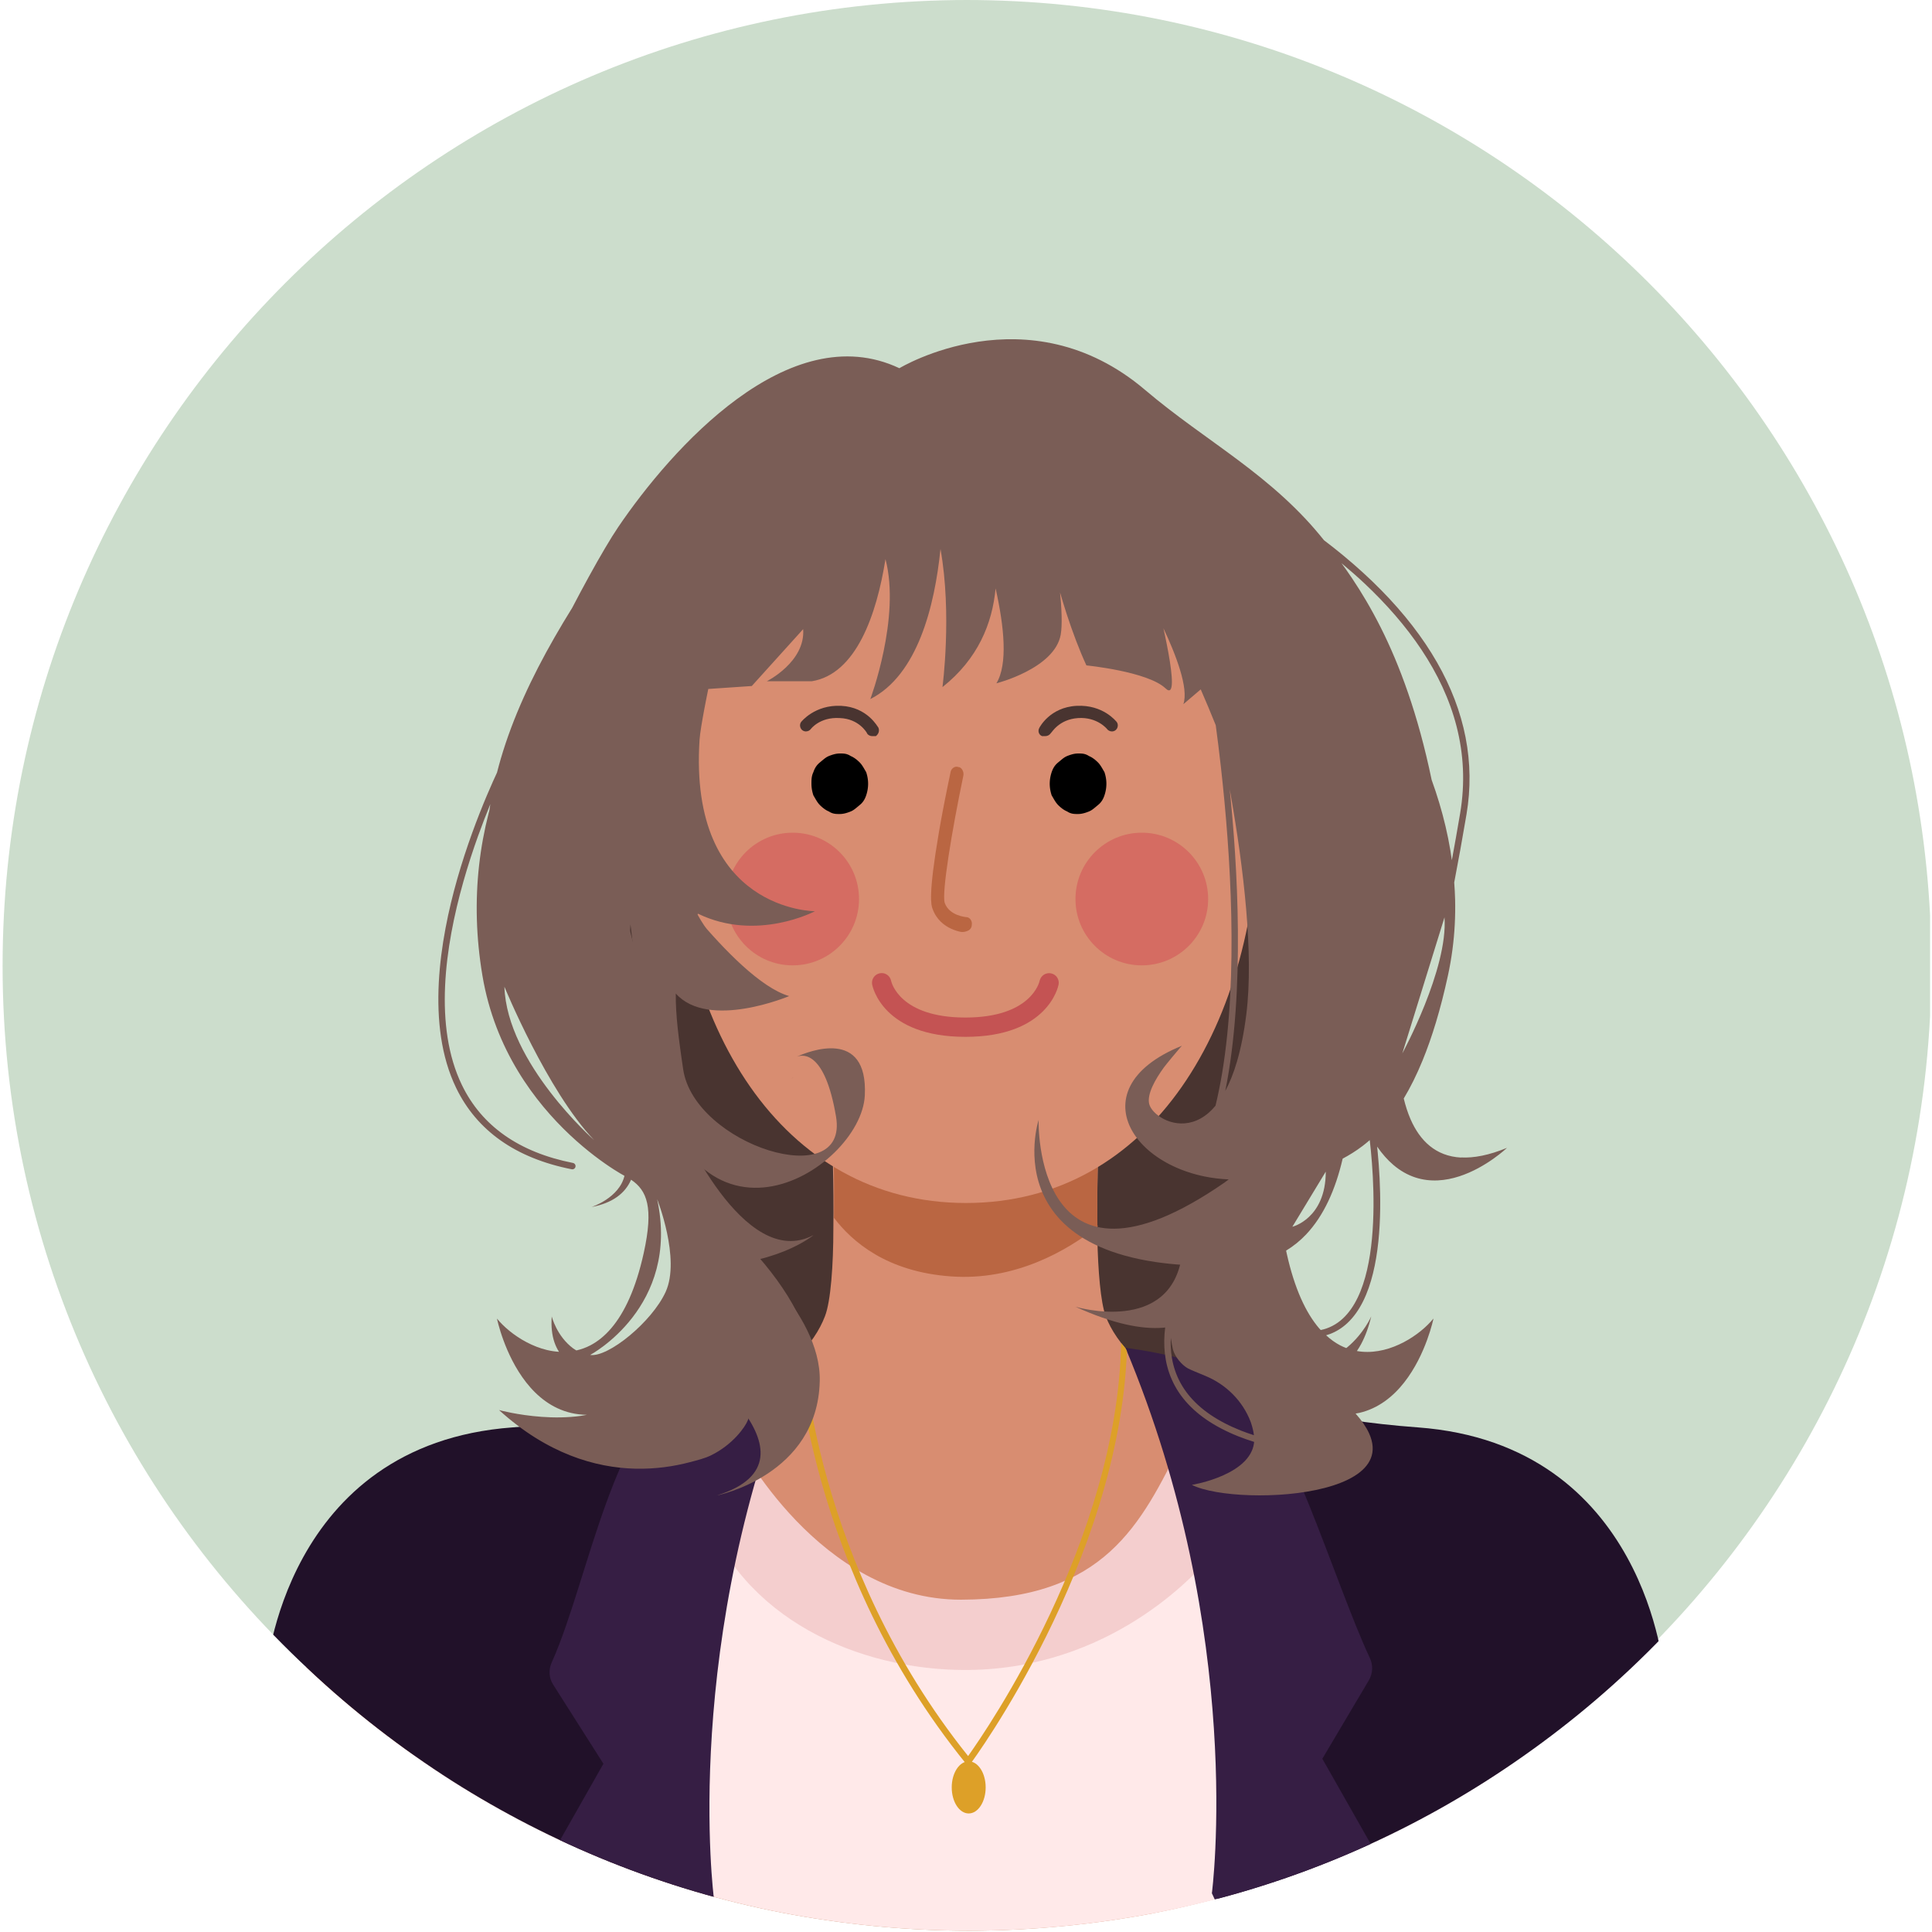
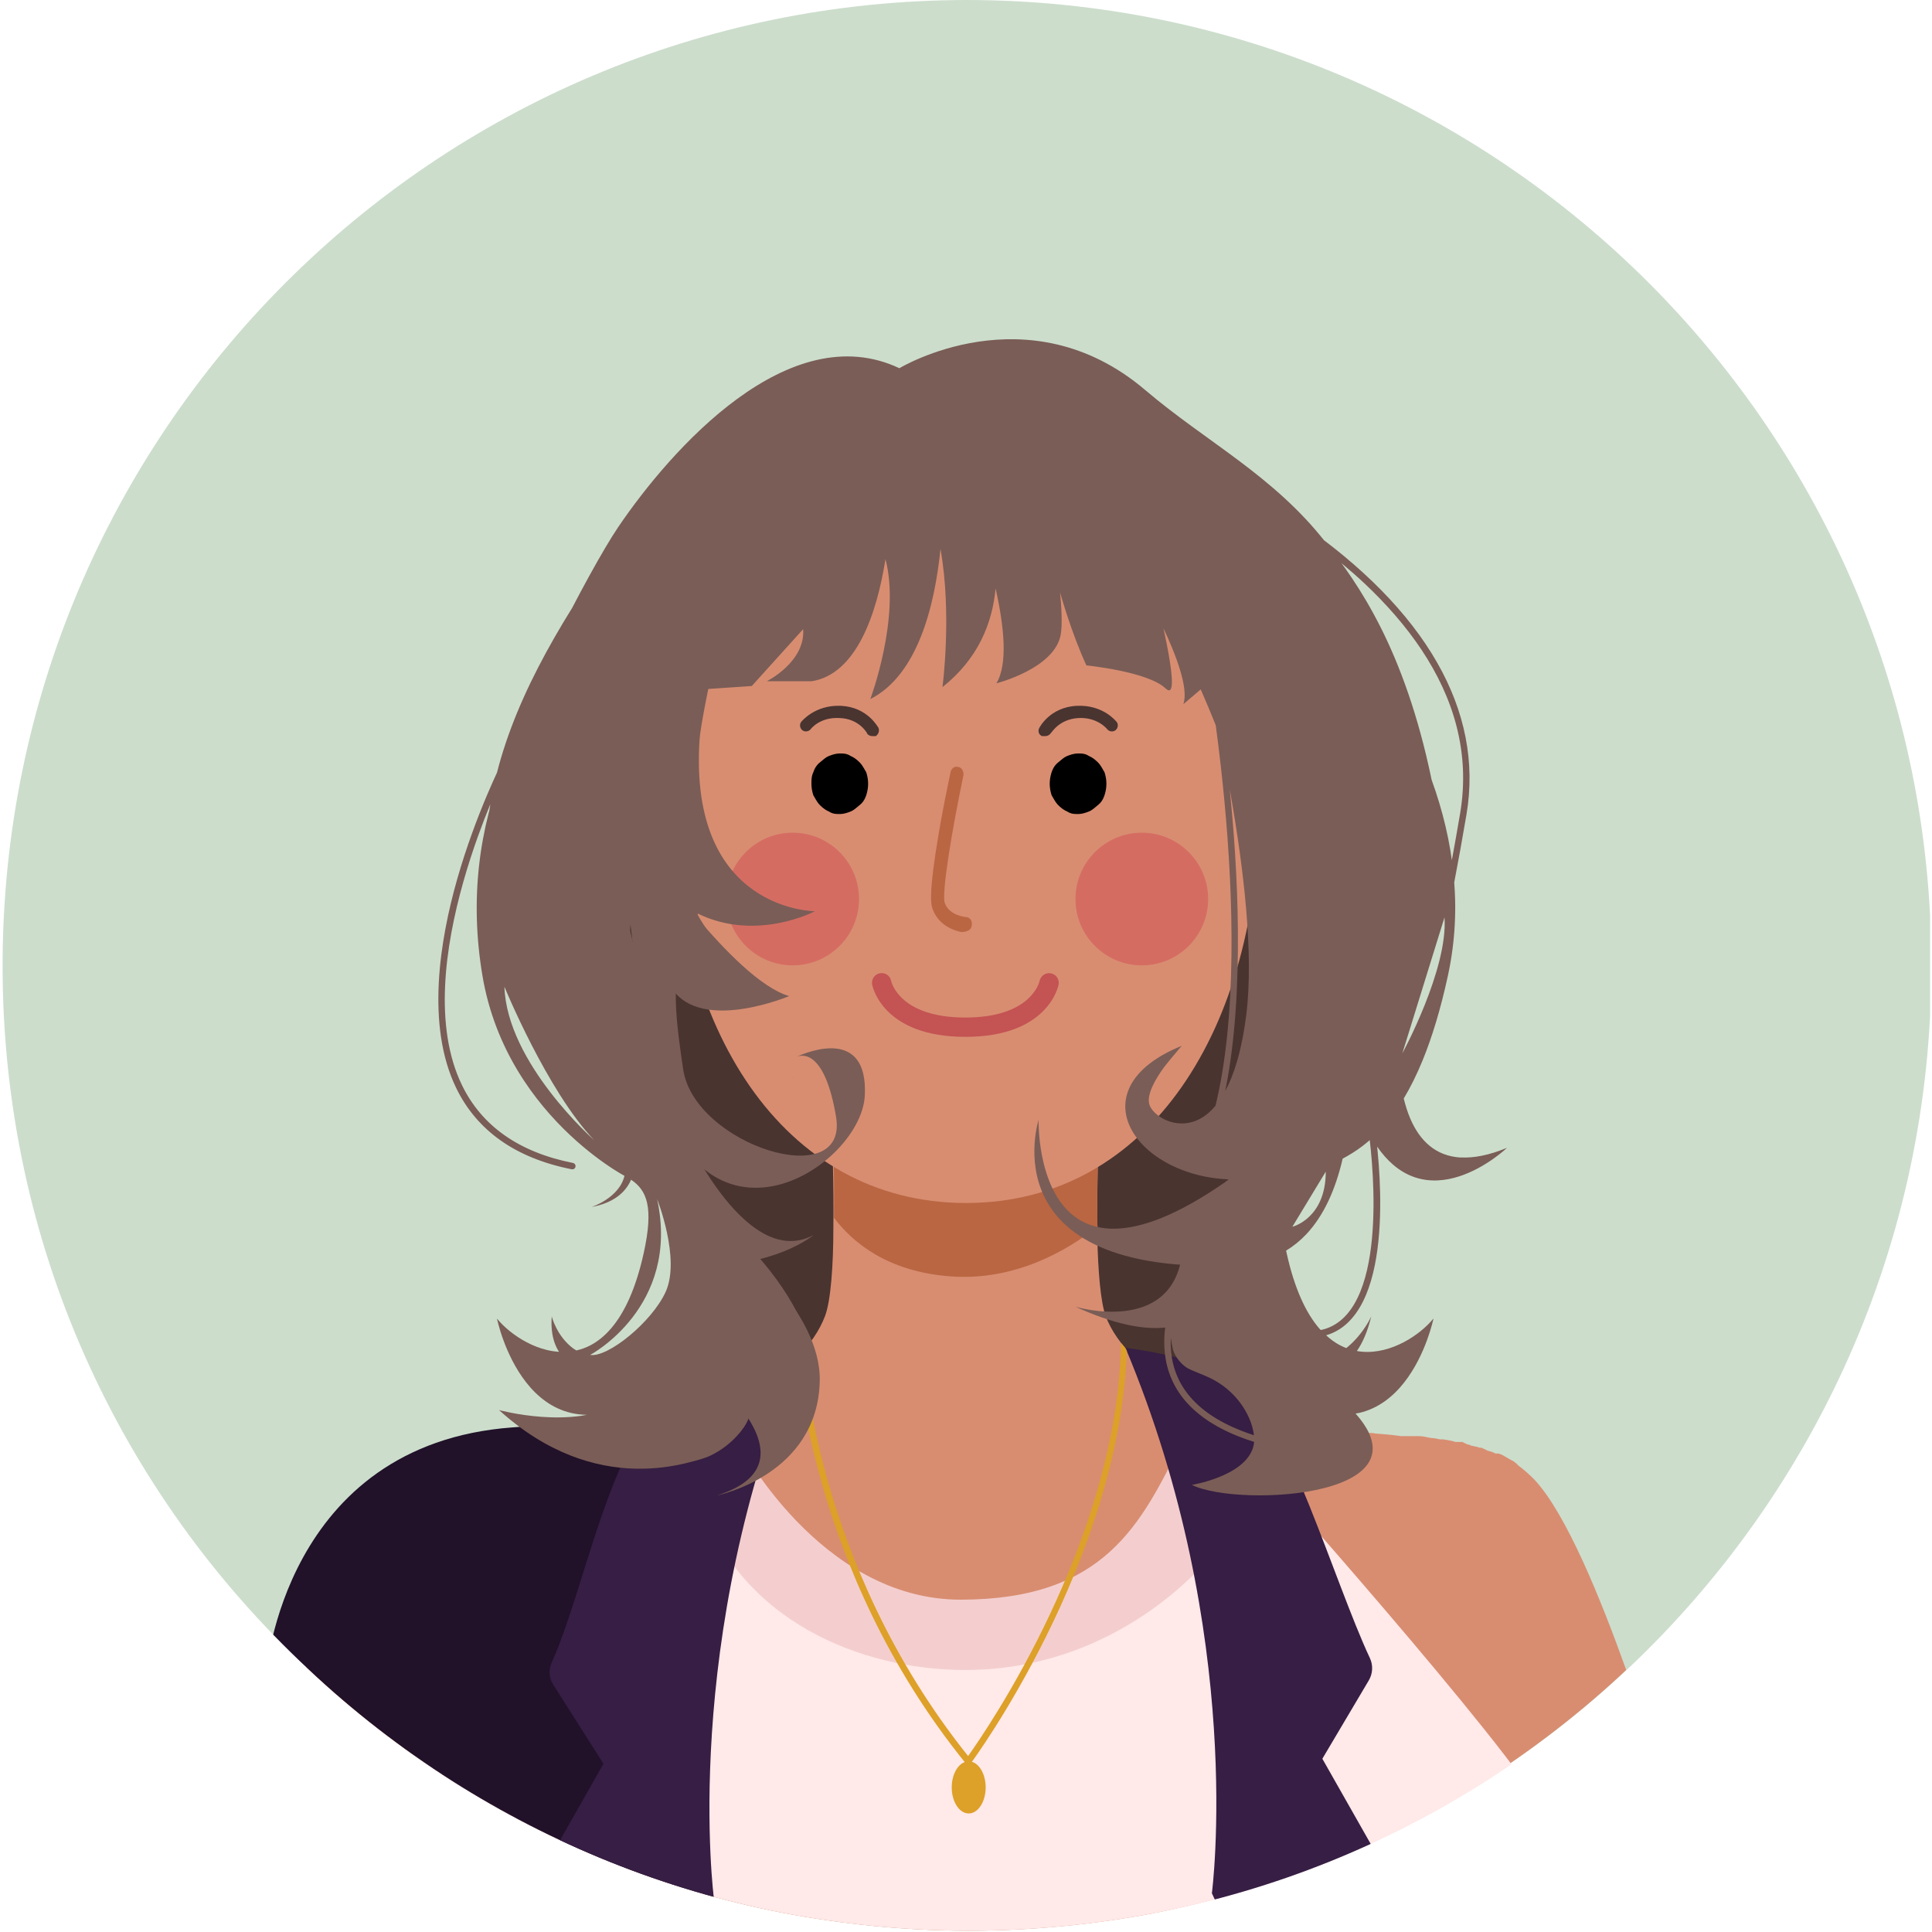
<svg xmlns="http://www.w3.org/2000/svg" version="1.1" viewBox="0 0 300 300">
  <defs>
    <style>
      .cls-1, .cls-2 {
        fill: none;
      }

      .cls-3 {
        fill: #211129;
      }

      .cls-4 {
        fill: #a05b38;
      }

      .cls-5 {
        fill: #ffe9e9;
      }

      .cls-6 {
        fill: #dda028;
      }

      .cls-7 {
        fill: #f4cece;
      }

      .cls-8 {
        fill: #ba6642;
      }

      .cls-9 {
        fill: #ada082;
      }

      .cls-10 {
        clip-path: url(#clippath-1);
      }

      .cls-11 {
        clip-path: url(#clippath-2);
      }

      .cls-12 {
        fill: #c45353;
      }

      .cls-13 {
        fill: #361e44;
      }

      .cls-2 {
        stroke: #552414;
        stroke-miterlimit: 10;
      }

      .cls-14 {
        fill: #7a5d56;
      }

      .cls-15 {
        fill: #493430;
      }

      .cls-16 {
        fill: #eae9e5;
      }

      .cls-17 {
        fill: #b6b2ac;
      }

      .cls-18 {
        fill: #fcfcfc;
      }

      .cls-19 {
        fill: #552414;
      }

      .cls-20 {
        fill: #cdc;
      }

      .cls-21 {
        clip-path: url(#clippath);
      }

      .cls-22 {
        fill: #d35959;
        opacity: .64;
      }

      .cls-23 {
        fill: #c47d5f;
      }

      .cls-24 {
        fill: #867652;
      }

      .cls-25 {
        fill: #d88d71;
      }
    </style>
    <clipPath id="clippath">
      <path class="cls-1" d="M300.3,150c0,5.388-.284,10.708-.839,15.947s-1.379,10.397-2.458,15.459-2.415,10.03-3.991,14.887-3.393,9.606-5.437,14.231-4.314,9.127-6.796,13.491-5.177,8.591-8.069,12.666-5.982,7.998-9.255,11.756-6.729,7.35-10.354,10.763c-.862.812-1.734,1.614-2.615,2.405s-1.771,1.57-2.671,2.339-1.807,1.527-2.724,2.273-1.843,1.483-2.777,2.208-1.877,1.439-2.829,2.142-1.911,1.395-2.879,2.077-1.944,1.352-2.928,2.011-1.976,1.308-2.976,1.945c-1.925,1.225-3.878,2.406-5.858,3.543s-3.988,2.228-6.021,3.273-4.093,2.045-6.178,2.996-4.195,1.857-6.329,2.713-4.293,1.664-6.475,2.422-4.387,1.467-6.614,2.125-4.477,1.265-6.748,1.82-4.563,1.058-6.876,1.508c-1.175.225-2.356.437-3.543.637s-2.379.386-3.577.56-2.4.334-3.608.48-2.419.279-3.635.398-2.435.223-3.658.314-2.449.166-3.678.227-2.461.107-3.694.138-2.47.046-3.707.046-2.473-.016-3.707-.046-2.465-.077-3.694-.138-2.455-.137-3.678-.227-2.442-.195-3.658-.314-2.427-.252-3.635-.398-2.41-.307-3.608-.48-2.39-.36-3.577-.56-2.368-.412-3.543-.637c-2.312-.45-4.606-.955-6.88-1.512s-4.527-1.168-6.758-1.83-4.441-1.375-6.627-2.137-4.348-1.574-6.486-2.433-4.25-1.766-6.336-2.719-4.145-1.952-6.177-2.995-4.034-2.13-6.008-3.26-3.917-2.301-5.83-3.514c-1-.638-1.992-1.286-2.976-1.945s-1.96-1.33-2.928-2.011-1.928-1.373-2.879-2.077-1.894-1.417-2.829-2.142-1.86-1.461-2.777-2.208-1.825-1.505-2.724-2.273-1.789-1.548-2.671-2.339-1.753-1.592-2.615-2.405c-3.663-3.413-7.152-7.005-10.453-10.763s-6.416-7.681-9.329-11.756-5.625-8.302-8.122-12.666-4.779-8.866-6.832-13.491-3.877-9.373-5.459-14.231-2.92-9.825-4.002-14.887-1.907-10.22-2.462-15.459-.839-10.559-.839-15.947c0-10.35,1.048-20.456,3.045-30.218s4.941-19.179,8.733-28.151,8.432-17.498,13.819-25.479,11.521-15.415,18.303-22.202,14.209-12.928,22.184-18.321,16.496-10.038,25.463-13.835,18.38-6.745,28.139-8.745S139.95-0,150.3-0s20.455,1.048,30.214,3.045,19.172,4.941,28.139,8.733,17.488,8.432,25.463,13.819,15.403,11.521,22.184,18.303,12.916,14.209,18.303,22.184,10.027,16.496,13.819,25.463,6.737,18.38,8.733,28.139,3.045,19.864,3.045,30.214l.012.013.012.013.012.013.012.013.012.013.012.013.012.013.012.013Z" />
    </clipPath>
    <clipPath id="clippath-1">
      <polygon class="cls-1" points="0 -0 37.463 -0 74.925 -0 112.388 -0 149.85 -0 187.313 -0 224.775 -0 262.238 -0 299.7 -0 299.7 37.475 299.7 74.95 299.7 112.425 299.7 149.9 299.7 187.375 299.7 224.85 299.7 262.325 299.7 299.8 262.238 299.8 224.775 299.8 187.313 299.8 149.85 299.8 112.388 299.8 74.925 299.8 37.463 299.8 0 299.8 0 262.325 0 224.85 0 187.375 0 149.9 0 112.425 0 74.95 0 37.475 0 -0" />
    </clipPath>
    <clipPath id="clippath-2">
      <polygon class="cls-1" points="46.7 165.3 72.537 165.3 98.375 165.3 124.212 165.3 150.05 165.3 175.887 165.3 201.725 165.3 227.562 165.3 253.4 165.3 253.4 182.125 253.4 198.95 253.4 215.775 253.4 232.6 253.4 249.425 253.4 266.25 253.4 283.075 253.4 299.9 227.562 299.9 201.725 299.9 175.887 299.9 150.05 299.9 124.212 299.9 98.375 299.9 72.537 299.9 46.7 299.9 46.7 283.075 46.7 266.25 46.7 249.425 46.7 232.6 46.7 215.775 46.7 198.95 46.7 182.125 46.7 165.3" />
    </clipPath>
  </defs>
  <g>
    <g id="Ebene_1">
      <g id="Ebene_1-2">
        <g id="Ebene_1-2-2" data-name="Ebene_1-2">
          <g id="Ebene_1-2-2">
            <g id="Ebene_1-2-2-2" data-name="Ebene_1-2-2">
              <g class="cls-21">
                <g>
                  <g class="cls-10">
                    <path class="cls-20" d="M299.9,150c0,5.388-.284,10.708-.839,15.947s-1.379,10.397-2.458,15.459-2.415,10.03-3.991,14.887-3.393,9.606-5.437,14.231-4.314,9.127-6.796,13.491-5.177,8.591-8.069,12.666-5.982,7.998-9.255,11.756-6.729,7.35-10.354,10.763c-.862.812-1.734,1.614-2.615,2.405s-1.771,1.57-2.671,2.339-1.807,1.527-2.724,2.273-1.843,1.483-2.777,2.208-1.877,1.439-2.829,2.142-1.911,1.395-2.879,2.077-1.944,1.352-2.928,2.011-1.976,1.308-2.976,1.945c-1.925,1.225-3.878,2.406-5.858,3.543s-3.988,2.228-6.021,3.273-4.093,2.045-6.178,2.996-4.195,1.857-6.329,2.713-4.293,1.664-6.475,2.422-4.387,1.467-6.614,2.125-4.477,1.265-6.748,1.82-4.563,1.058-6.876,1.508c-1.175.225-2.356.437-3.543.637s-2.379.386-3.577.56-2.4.334-3.608.48-2.419.279-3.635.398-2.435.223-3.658.314-2.449.166-3.678.227-2.461.107-3.694.138-2.47.046-3.707.046-2.473-.016-3.707-.046-2.465-.077-3.694-.138-2.455-.137-3.678-.227-2.442-.195-3.658-.314-2.427-.252-3.635-.398-2.41-.307-3.608-.48-2.39-.36-3.577-.56-2.368-.412-3.543-.637c-2.312-.45-4.606-.955-6.88-1.512s-4.527-1.168-6.758-1.83-4.441-1.375-6.627-2.137-4.348-1.574-6.486-2.433-4.25-1.766-6.336-2.719-4.145-1.952-6.177-2.995-4.034-2.13-6.008-3.26-3.917-2.301-5.83-3.514c-1-.638-1.992-1.286-2.976-1.945s-1.96-1.33-2.928-2.011-1.928-1.373-2.879-2.077-1.894-1.417-2.829-2.142-1.86-1.461-2.777-2.208-1.825-1.505-2.724-2.273-1.789-1.548-2.671-2.339-1.753-1.592-2.615-2.405c-3.663-3.413-7.152-7.006-10.453-10.767s-6.416-7.687-9.329-11.766-5.625-8.31-8.122-12.678-4.779-8.874-6.832-13.502-3.877-9.379-5.459-14.238-2.92-9.826-4.002-14.886-1.907-10.214-2.462-15.446-.839-10.543-.839-15.918c0-10.35,1.05-20.456,3.049-30.218s4.948-19.179,8.745-28.151,8.442-17.498,13.835-25.479,11.534-15.415,18.321-22.202,14.222-12.928,22.202-18.321,16.507-10.038,25.479-13.835,18.389-6.745,28.151-8.745S139.65-0,150-0s20.455,1.048,30.214,3.045,19.172,4.941,28.139,8.733,17.488,8.432,25.463,13.819,15.403,11.521,22.184,18.303,12.916,14.209,18.303,22.184,10.027,16.496,13.819,25.463,6.737,18.38,8.733,28.139,3.045,19.864,3.045,30.214h0v.1Z" />
                  </g>
                  <path class="cls-15" d="M96.119,87.443s-.362.699-.967,1.992-1.452,3.182-2.423,5.561-2.063,5.25-3.159,8.509-2.195,6.905-3.177,10.835-1.848,8.145-2.476,12.539-1.021,8.97-1.057,13.622.285,9.381,1.081,14.083,2.069,9.377,3.938,13.922c0,0,.218.112.613.336s.967.561,1.675,1.012,1.552,1.014,2.491,1.692,1.973,1.47,3.06,2.378,2.229,1.93,3.384,3.068,2.322,2.393,3.461,3.763,2.25,2.858,3.292,4.463,2.014,3.328,2.876,5.168,1.411,3.61,1.71,5.297.35,3.291.217,4.802-.45,2.928-.886,4.242-.99,2.523-1.599,3.617-1.271,2.073-1.922,2.926-1.291,1.58-1.856,2.171-1.052,1.044-1.399,1.35-.553.465-.553.465l3.406-.442,3.406-.442,3.406-.442,3.406-.442,3.406-.442,3.406-.442,3.406-.442,3.406-.442.138-3.645.138-3.645.138-3.645.138-3.645.138-3.645.138-3.645.138-3.645.138-3.645-.6-6.279-.6-6.279-.6-6.279-.6-6.279-.6-6.279-.6-6.279-.6-6.279-.6-6.279-2.685.362-2.685.362-2.685.362-2.685.362-2.685.362-2.685.362-2.685.362-2.685.362-1.05-5.974-1.05-5.974-1.05-5.974-1.05-5.974-1.05-5.974-1.05-5.974-1.05-5.974-1.05-5.974Z" />
                  <path class="cls-15" d="M203.018,87.443s.362.699.967,1.992,1.452,3.182,2.423,5.561,2.063,5.25,3.159,8.509,2.195,6.905,3.177,10.835,1.848,8.145,2.476,12.539,1.021,8.97,1.057,13.622-.285,9.381-1.081,14.083-2.069,9.377-3.938,13.922c0,0-.218.112-.613.336s-.967.561-1.675,1.012-1.552,1.014-2.491,1.692-1.973,1.47-3.06,2.378-2.229,1.93-3.384,3.068-2.322,2.393-3.461,3.763-2.25,2.858-3.292,4.463-2.014,3.328-2.876,5.168-1.411,3.61-1.71,5.297-.35,3.291-.217,4.802.45,2.928.886,4.242.99,2.523,1.599,3.617,1.271,2.073,1.922,2.926,1.291,1.58,1.856,2.171,1.052,1.044,1.399,1.35.553.465.553.465l-3.406-.442-3.406-.442-3.406-.442-3.406-.442-3.406-.442-3.406-.442-3.406-.442-3.406-.442-.138-3.645-.138-3.645-.138-3.645-.138-3.645-.138-3.645-.138-3.645-.138-3.645-.138-3.645.6-6.279.6-6.279.6-6.279.6-6.279.6-6.279.6-6.279.6-6.279.6-6.279,2.685.362,2.685.362,2.685.362,2.685.362,2.685.362,2.685.362,2.685.362,2.685.362,1.05-5.974,1.05-5.974,1.05-5.974,1.05-5.974,1.05-5.974,1.05-5.974,1.05-5.974,1.05-5.974Z" />
                  <path class="cls-18" d="M109.1,231.5c-.037.075-.083.144-.133.208s-.106.125-.165.184-.12.115-.181.172-.123.114-.183.173-.116.121-.169.187-.099.137-.139.214-.072.161-.095.254-.035.194-.035.307c-.075-.037-.148-.073-.221-.107s-.143-.066-.214-.096-.14-.057-.209-.082-.138-.046-.207-.065-.138-.034-.207-.046-.139-.021-.209-.025-.141-.005-.214-.002-.146.011-.221.024c-.087,0-.172-.005-.253-.014s-.159-.023-.234-.042-.147-.042-.216-.07-.134-.061-.197-.098-.122-.08-.178-.127-.109-.098-.159-.155-.097-.117-.141-.183-.084-.136-.122-.211c-.037-.087-.078-.17-.122-.249s-.091-.153-.141-.223-.103-.137-.159-.2-.116-.122-.178-.179-.128-.109-.197-.16-.141-.098-.216-.143-.153-.088-.234-.129-.166-.08-.253-.118h0c.087-.05.17-.087.249-.114s.153-.041.224-.046.139.001.203.015.126.038.186.069.116.07.172.116.109.098.161.156.104.121.154.189.101.139.151.214c.15.188.289.353.421.497s.256.267.378.37.239.184.356.246.236.103.358.125.248.024.381.008.274-.052.427-.106.316-.126.495-.216.372-.198.585-.323c.025-.013.05-.027.075-.041s.051-.03.076-.046.052-.031.079-.046.054-.029.082-.041.057-.023.087-.032.061-.015.093-.018.065-.003.1.001.071.012.108.024h0v.042c0,.002,0,.003,0,.002v-.044h.2v-0Z" />
                  <path class="cls-18" d="M179.6,258.8s.002,0,.004 0.0.007.001.011.003.01.004.016.007.012.008.018.014.013.014.018.024.011.021.016.036.009.03.011.05.004.041.004.066c.025.05.044.1.057.149s.02.098.021.146-.002.094-.011.139-.023.088-.042.128-.042.079-.07.114-.06.068-.096.097-.076.054-.119.076-.09.038-.14.051c-.037,0-.078-.002-.121-.005s-.087-.009-.132-.017-.091-.018-.137-.031-.091-.029-.135-.047-.086-.041-.125-.066-.076-.054-.109-.087-.062-.07-.086-.111-.043-.086-.055-.136c0-.025-.002-.05-.005-.075s-.008-.049-.015-.072-.016-.046-.027-.068-.024-.042-.04-.061-.034-.036-.054-.051-.044-.029-.069-.039-.054-.02-.086-.025-.066-.009-.103-.009h0c.037-.05.072-.103.104-.158s.062-.113.091-.171.057-.118.084-.178.055-.12.083-.179.057-.118.088-.175.063-.112.098-.164.073-.102.115-.148.087-.088.137-.126c.037-.025.072-.039.104-.044s.061-.001.087.01.051.029.073.052.043.051.061.082.036.066.052.101.031.072.045.108.027.071.04.104.025.062.038.087v.6h0s0,.002 0.0.004.001.007.003.011.004.01.007.016.008.012.014.018.014.013.024.018.021.011.036.016.03.009.05.011.041.004.066.004h0l.012-.013.012-.013.012-.013.012-.013.012-.013.012-.013.012-.013.012-.013Z" />
                  <path class="cls-18" d="M103.1,230.2c-.05,0-.1,0-.149-.001s-.098-.004-.145-.008-.092-.012-.135-.022-.084-.025-.121-.043-.072-.042-.102-.071-.057-.064-.079-.107-.039-.091-.051-.149-.018-.123-.018-.198-.011-.141-.03-.199-.046-.11-.078-.156-.069-.087-.108-.125-.081-.073-.121-.108-.08-.068-.117-.103-.069-.071-.094-.111-.045-.083-.054-.132-.01-.104.003-.166h0c.1.037.194.08.282.126s.17.097.246.152.148.113.214.175.127.128.183.196.108.141.155.215.09.152.129.232.074.162.106.246.06.17.085.257h0v.1Z" />
                  <path class="cls-18" d="M111.7,228.8c-.037.112-.081.22-.13.324s-.104.203-.163.299-.123.189-.191.278-.14.176-.215.261-.153.166-.234.247-.163.159-.248.236-.17.154-.257.229-.174.151-.262.226h0c.025-.138.058-.267.098-.39s.087-.238.14-.348.113-.212.177-.31.135-.19.21-.277.155-.17.238-.249.171-.154.262-.226.184-.141.28-.207.195-.13.295-.193h0v.1Z" />
                  <path class="cls-18" d="M110,230.9c0,.062-.008.117-.022.165s-.035.089-.061.125-.057.066-.091.093-.073.048-.113.067-.084.034-.128.048-.089.025-.133.036-.089.021-.131.032-.083.021-.121.034h0c0-.075.005-.144.014-.206s.023-.119.041-.17.04-.096.067-.135.057-.073.091-.101.073-.051.115-.068.088-.029.137-.037.102-.009.158-.006.115.011.178.023h0v.1Z" />
                  <path class="cls-16" d="M179.6,258.8v.2c-.025,0-.048.002-.071.004s-.043.006-.062.01-.038.008-.055.012-.034.008-.049.011-.03.005-.045.006-.028.001-.041-.002-.026-.007-.039-.013-.025-.016-.038-.029c0-.025-.005-.053-.012-.083s-.017-.062-.027-.095-.021-.066-.029-.1-.016-.066-.019-.097-.002-.061.004-.088.02-.051.041-.071.05-.037.09-.048.09-.018.152-.018.113.005.152.013.069.021.09.035.034.032.041.052.008.04.004.062-.01.045-.019.067-.019.045-.029.066-.02.041-.027.059-.012.033-.012.046h0Z" />
                  <path class="cls-18" d="M101.6,228.5c-.025,0-.047-.003-.066-.009s-.036-.014-.05-.025-.026-.024-.036-.039-.018-.032-.024-.051-.011-.039-.014-.061-.006-.044-.007-.068-.002-.048-.003-.072-0-.05-0-.075h0c.037,0,.07.002.099.005s.053.008.073.015.037.016.05.027.022.024.029.04.009.034.01.054-.002.044-.007.069-.012.054-.021.086-.02.066-.032.103h0Z" />
                  <path class="cls-18" d="M151,254.8h0v-.2h0v.2Z" />
                  <path class="cls-18" d="M176.8,257.9h0Z" />
                  <path class="cls-18" d="M178,258.2h0v.042c0,.002,0,.003,0,.002v-.044Z" />
                  <path class="cls-18" d="M177,259.3h0v-.2h0v.2Z" />
                  <path class="cls-18" d="M168.4,246.8h.1-.1Z" />
                  <path class="cls-18" d="M103.3,230.4s0-.002-0-.004-.001-.007-.003-.013-.004-.012-.007-.02-.008-.016-.014-.026-.014-.02-.024-.03-.021-.022-.036-.034-.03-.024-.05-.036-.041-.025-.066-.037h0s.003,0,.009 0.0.013.001.023.003.02.004.032.007.024.008.037.014.025.014.037.024.023.021.032.036.017.03.023.05.009.041.009.066h0Z" />
                  <path class="cls-17" d="M179.2,259h.4c0,.013-.002.027-.005.042s-.008.031-.014.047-.014.033-.023.05-.02.033-.033.049-.027.03-.042.044-.033.026-.052.036-.039.018-.061.024-.045.009-.07.009-.045-.003-.062-.009-.029-.014-.038-.024-.016-.022-.02-.036-.005-.028-.005-.044.002-.032.004-.049.005-.033.009-.05.006-.032.009-.047.004-.029.004-.042h0Z" />
                  <path class="cls-24" d="M106.5,230.1h0v.042c0,.002,0,.003,0,.002v-.044Z" />
                  <path class="cls-9" d="M106.8,231.4h0Z" />
                  <g class="cls-11">
                    <path class="cls-25" d="M179.1,297.1c-1.175.225-2.356.437-3.543.637s-2.379.386-3.577.56-2.4.334-3.608.48-2.419.279-3.635.398-2.435.223-3.658.314-2.449.166-3.678.227-2.461.107-3.694.138-2.47.046-3.707.046-2.473-.016-3.707-.046-2.465-.077-3.694-.138-2.455-.137-3.678-.227-2.442-.195-3.658-.314-2.427-.252-3.635-.398-2.41-.307-3.608-.48-2.39-.36-3.577-.56-2.368-.412-3.543-.637c-2.312-.45-4.606-.955-6.88-1.512s-4.527-1.168-6.758-1.83-4.441-1.375-6.627-2.137-4.348-1.574-6.486-2.433-4.25-1.766-6.336-2.719-4.145-1.952-6.177-2.995-4.034-2.13-6.008-3.26-3.917-2.301-5.83-3.514c-1-.638-1.992-1.286-2.976-1.945s-1.96-1.33-2.928-2.011-1.928-1.373-2.879-2.077-1.894-1.417-2.829-2.142-1.86-1.461-2.777-2.208-1.825-1.505-2.724-2.273-1.789-1.548-2.671-2.339-1.753-1.592-2.615-2.405c.487-1.362.998-2.764,1.529-4.184s1.081-2.858,1.647-4.294,1.149-2.87,1.744-4.28,1.202-2.798,1.817-4.142,1.24-2.644,1.869-3.879,1.263-2.407,1.898-3.493,1.271-2.087,1.905-2.982,1.265-1.684,1.89-2.346c.087-.1.177-.198.267-.295s.183-.192.277-.286.189-.186.286-.277.195-.18.295-.267.202-.173.305-.258.208-.167.314-.248.214-.161.323-.239.22-.155.333-.23c0,0,0-.002 0-.004s.001-.007.003-.013.004-.012.007-.02.008-.016.014-.026.014-.02.024-.03.021-.022.036-.034.03-.024.05-.036.041-.025.066-.037c0,0,0-.002 0-.004s.001-.007.003-.013.004-.012.007-.02.008-.016.014-.026.014-.02.024-.03.021-.022.036-.034.03-.024.05-.036.041-.025.066-.037h.2c0-.013.003-.025.009-.038s.013-.025.023-.038.02-.025.032-.037.024-.025.037-.037.025-.025.037-.037.023-.025.032-.037.017-.025.023-.038.009-.025.009-.038c.075-.05.15-.098.225-.146s.15-.093.225-.137.15-.088.225-.13.15-.084.225-.124.15-.08.225-.12.15-.078.225-.116.15-.076.225-.114.15-.075.225-.113c0,0,.003,0,.009-0s.014-.001.024-.001.022-.002.036-.004.028-.004.044-.007.032-.007.049-.012.033-.011.05-.018.032-.015.047-.025.029-.021.042-.033.025-.022.038-.029.025-.012.038-.015.025-.005.037-.005.025-.001.037-.001.025,0,.037-.001.025-.002.037-.005.025-.008.038-.015.025-.016.038-.029h.3c.025,0,.048-.002.071-.004s.043-.007.064-.013.04-.012.059-.02.038-.016.057-.026.037-.02.057-.03.039-.022.059-.034.041-.024.064-.036.046-.025.071-.037h.3s.003,0,.009-0.0.014-.001.024-.001.022-.002.036-.004.028-.004.044-.007.032-.007.049-.012.033-.011.05-.018.032-.015.047-.025.029-.021.042-.033c.025,0,.05-.003.075-.009s.051-.014.076-.024.052-.022.079-.036.054-.028.082-.044.057-.032.087-.049.061-.033.093-.05.065-.032.1-.047.071-.029.108-.042c.025,0,.05-.002.075-.004s.049-.007.074-.013.048-.012.071-.02.046-.016.068-.026.043-.02.063-.03.039-.022.057-.034.035-.024.05-.036.029-.025.042-.037h.2s.003,0,.009-0.0.014-.001.024-.001.022-.002.036-.004.028-.004.044-.007.032-.007.049-.012.033-.011.05-.018.032-.015.047-.025.029-.021.042-.033c0,0,.005,0,.013-0s.021-.001.037-.001.034-.002.055-.004.045-.004.07-.007.052-.007.079-.012.055-.011.084-.018.056-.015.084-.025.054-.021.079-.033c0,0,.005,0,.013-0s.021-.001.035-.001.032-.002.052-.004.04-.004.062-.007.045-.007.067-.012.045-.011.066-.018.041-.015.059-.025.033-.021.046-.033c.025,0,.05-.002.075-.004s.05-.007.075-.013.05-.012.075-.02.05-.016.075-.026.05-.02.075-.03.05-.022.075-.034.05-.024.075-.036.05-.025.075-.037c.037,0,.075-.003.112-.009s.074-.013.111-.023.073-.02.109-.032.071-.024.105-.037.068-.025.101-.037.064-.023.095-.032.06-.017.088-.023.054-.009.079-.009.05,0,.075-0.0.05-.001.075-.001.05-.002.075-.004.05-.004.075-.007.05-.007.075-.012.05-.011.075-.018.05-.015.075-.025.05-.021.075-.033h.5c.075-.013.152-.027.229-.042s.157-.032.236-.049.16-.035.241-.054.162-.037.243-.056.163-.037.243-.056.161-.036.241-.054.159-.034.236-.049.154-.029.229-.042h.5c.05,0,.1-.002.15-.004s.101-.007.151-.013.102-.012.154-.02.104-.016.157-.026.107-.02.162-.03.111-.022.168-.034.115-.024.175-.036.121-.025.183-.037h0c.087,0,.173-.003.258-.009s.168-.014.251-.024.165-.022.246-.036.163-.028.244-.044.163-.032.244-.049.164-.033.246-.05.166-.032.251-.047.171-.029.258-.042h1.4c.037-.013.073-.023.108-.033s.068-.018.101-.026.065-.015.096-.021.063-.013.094-.019.062-.013.094-.019.064-.014.096-.021.066-.016.101-.026.071-.021.108-.033h.7c.163-.013.325-.025.488-.038s.325-.026.487-.039.325-.027.487-.041.325-.029.487-.045.325-.032.487-.049.325-.036.487-.055.325-.04.487-.062.325-.046.488-.071c.062,0,.125,0,.187-0s.124-.001.186-.001.123-.002.184-.004.121-.004.18-.007.118-.007.176-.012.114-.011.17-.018.11-.015.163-.025.104-.021.154-.033c.212-.025.427-.048.642-.071s.432-.043.649-.064.435-.04.654-.059.437-.038.656-.057.438-.037.656-.057.436-.039.654-.059.434-.041.649-.064.429-.046.642-.071h1.9c.05,0,.102-.002.154-.004s.107-.007.161-.013.11-.012.166-.02.112-.016.168-.026.113-.02.168-.03.111-.022.166-.034.109-.024.161-.036.104-.025.154-.037h1c.025,0,.05,0,.075-0s.05-.001.075-.001.05-.002.075-.004.05-.004.075-.007.05-.007.075-.012.05-.011.075-.018.05-.015.075-.025.05-.021.075-.033h.5c.025,0,.05,0,.075-0s.05-.001.075-.001.05-.002.075-.004.05-.004.075-.007.05-.007.075-.012.05-.011.075-.018.05-.015.075-.025.05-.021.075-.033h.2c.025,0,.05,0,.075-0s.05-.001.075-.001.05-.002.075-.004.05-.004.075-.007.05-.007.075-.012.05-.011.075-.018.05-.015.075-.025.05-.021.075-.033c.062,0,.123-.003.183-.009s.118-.014.176-.024.115-.022.171-.036.113-.028.169-.044.113-.032.169-.049.114-.033.171-.05.116-.032.176-.047.121-.029.183-.042c.025,0,.05,0,.075-0s.05-.001.075-.001.05-.002.075-.004.05-.004.075-.007.05-.007.075-.012.05-.011.075-.018.05-.015.075-.025.05-.021.075-.033c.075-.013.15-.027.225-.042s.15-.032.225-.049.15-.035.225-.054.15-.037.225-.056.15-.037.225-.056.15-.036.225-.054.15-.034.225-.049.15-.029.225-.042c.025,0,.048,0,.071-0s.043-.001.064-.001.04-.002.059-.004.038-.004.057-.007.037-.007.057-.012.039-.011.059-.018.041-.015.064-.025.046-.021.071-.033c0,0,.005,0,.013-0s.021-.001.035-.001.032-.002.052-.004.04-.004.062-.007.045-.007.067-.012.045-.011.066-.018.041-.015.059-.025.033-.021.046-.033c.025,0,.05-.002.075-.004s.05-.007.075-.013.05-.012.075-.02.05-.016.075-.026.05-.02.075-.03.05-.022.075-.034.05-.024.075-.036.05-.025.075-.037c.025,0,.052-.002.079-.004s.057-.007.086-.013.06-.012.091-.02.062-.016.093-.026.062-.02.093-.03.061-.022.091-.034.059-.024.086-.036.054-.025.079-.037c.062-.013.123-.027.183-.042s.118-.032.176-.049.115-.035.171-.054.113-.037.169-.056.113-.037.169-.056.114-.036.171-.054.116-.034.176-.049.121-.029.183-.042c.025,0,.052-.002.079-.004s.057-.007.086-.013.06-.012.091-.02.062-.016.093-.026.062-.02.093-.03.061-.022.091-.034.059-.024.086-.036.054-.025.079-.037c.025,0,.05-.003.075-.009s.051-.013.076-.023.052-.02.079-.032.054-.024.082-.037.057-.025.087-.037.061-.023.093-.032.065-.017.1-.023.071-.009.108-.009.072-.003.104-.009.062-.013.09-.023.055-.02.08-.032.051-.024.076-.037.05-.025.076-.037.052-.023.08-.032.058-.017.09-.023.066-.009.104-.009.072-.003.104-.009.061-.013.088-.023.053-.02.077-.032.047-.024.069-.037.043-.025.064-.037.042-.023.063-.032.043-.017.065-.023.046-.009.071-.009h0c.025,0,.05-.003.075-.009s.05-.013.075-.023.05-.02.075-.032.05-.024.075-.037.05-.025.075-.037.05-.023.075-.032.05-.017.075-.023.05-.009.075-.009.048-.002.071-.004.043-.007.064-.013.04-.012.059-.02.038-.016.057-.026.037-.02.057-.03.039-.022.059-.034.041-.024.064-.036.046-.025.071-.037h0c.025,0,.048-.002.071-.004s.043-.007.064-.013.04-.012.059-.02.038-.016.057-.026.037-.02.057-.03.039-.022.059-.034.041-.024.064-.036.046-.025.071-.037h.2c.025,0,.048-.002.071-.004s.043-.007.064-.013.04-.012.059-.02.038-.016.057-.026.037-.02.057-.03.039-.022.059-.034.041-.024.064-.036.046-.025.071-.037h0c.025,0,.048-.002.071-.004s.043-.007.064-.013.04-.012.059-.02.038-.016.057-.026.037-.02.057-.03.039-.022.059-.034.041-.024.064-.036.046-.025.071-.037c.025,0,.05-.003.075-.009s.05-.014.075-.024.05-.022.075-.036.05-.028.075-.044.05-.032.075-.049.05-.033.075-.05.05-.032.075-.047.05-.029.075-.042.05-.025.075-.038.05-.025.075-.038.05-.025.075-.037.05-.025.075-.037.05-.025.075-.037.05-.025.075-.037.05-.025.075-.038.05-.025.075-.038c.05-.025.1-.05.15-.075s.099-.049.149-.074.098-.048.146-.071.096-.046.143-.068.093-.043.138-.063.089-.039.132-.057.085-.035.125-.05.079-.029.117-.042c.05-.025.098-.05.146-.075s.093-.05.139-.075.09-.05.134-.075.088-.05.132-.075.087-.05.132-.075.089-.05.134-.075.091-.05.139-.075.096-.05.146-.075c0,0,.005-.002.013-.004s.021-.007.035-.013.032-.012.052-.02.04-.016.062-.026.045-.02.067-.03.045-.022.066-.034.041-.024.059-.036.033-.025.046-.037c.037-.025.075-.05.113-.075s.076-.049.114-.074.077-.048.116-.071.079-.046.12-.068.082-.043.124-.063.086-.039.13-.057.09-.035.137-.05.096-.029.146-.042c.037-.025.075-.05.113-.075s.076-.05.114-.075.077-.05.116-.075.079-.05.12-.075.082-.05.124-.075.086-.05.13-.075.09-.05.137-.075.096-.05.146-.075l.037-.025.037-.025.037-.025.037-.025.037-.025.037-.025.037-.025.037-.025c.2-.125.395-.25.586-.375s.378-.251.561-.376.362-.252.537-.379.347-.254.516-.382.334-.257.497-.387.323-.261.481-.393.313-.265.467-.4.305-.271.455-.408h.2c.025-.025.048-.048.071-.071s.043-.043.062-.062.038-.038.055-.055.034-.034.049-.049.03-.03.045-.045.028-.028.041-.041.026-.026.039-.039.025-.025.038-.038c.312-.287.609-.577.891-.866s.549-.58.801-.871.49-.581.714-.871.434-.579.631-.866.38-.573.551-.857.329-.565.475-.843.28-.553.403-.824.233-.538.333-.801c.112-.287.217-.628.314-1.015s.187-.82.269-1.291.157-.983.224-1.526.128-1.118.181-1.718.099-1.225.138-1.868.072-1.304.097-1.976.045-1.355.058-2.041.019-1.377.019-2.065c.013-.888.019-1.775.02-2.649s-.002-1.733-.009-2.565-.018-1.636-.03-2.399-.028-1.484-.043-2.149-.032-1.276-.048-1.817-.031-1.012-.044-1.401-.025-.693-.033-.901-.013-.319-.013-.319l1.85-.737,1.85-.737,1.85-.737,1.85-.737,1.85-.737,1.85-.737,1.85-.737,1.85-.737.737-.287.737-.287.737-.287.737-.287.737-.287.737-.287.737-.287.737-.287,1.062.425,1.062.425,1.062.425,1.062.425,1.062.425,1.062.425,1.062.425,1.062.425,1.525.6,1.525.6,1.525.6,1.525.6,1.525.6,1.525.6,1.525.6,1.525.6s-.005.125-.013.358-.019.575-.033,1.009-.029.959-.044,1.56-.032,1.276-.048,2.011-.03,1.527-.043,2.362-.023,1.712-.03,2.614-.011,1.83-.009,2.767.008,1.882.02,2.819c.013.638.03,1.272.052,1.898s.049,1.245.081,1.85.069,1.198.112,1.773.09,1.132.143,1.666.112,1.046.176,1.53.134.941.21,1.365.157.816.245,1.171.181.672.281.947c.1.263.211.528.333.797s.256.54.403.814.304.551.475.831.354.562.551.846.407.571.631.86.462.58.714.873.519.588.801.885.579.595.891.895c.013.013.027.025.042.038s.032.025.049.038.035.025.054.037.037.025.056.037.037.025.056.037.036.025.054.037.034.025.049.038.029.025.042.038h.2c.15.138.302.275.455.412s.309.274.467.411.318.273.481.409.329.271.497.405.341.268.516.401.354.264.537.395.37.26.561.388.386.254.586.379c.013,0,.025.002.038.004s.025.007.038.013.025.012.037.02.025.016.037.026.025.02.037.03.025.022.037.034.025.024.038.036.025.025.038.037c.037.025.075.05.113.075s.076.05.114.075.077.05.116.075.079.05.12.075.082.05.124.075.086.05.13.075.09.05.137.075.096.05.146.075c.037.025.075.05.113.075s.076.049.114.074.077.048.116.071.079.046.12.068.082.043.124.063.086.039.13.057.09.035.137.05.096.029.146.042c.013,0,.027.002.042.004s.032.007.049.013.035.012.054.02.037.016.056.026.037.02.056.03.036.022.054.034.034.024.049.036.029.025.042.037c.037.025.077.05.117.075s.082.05.125.075.087.05.132.075.091.05.138.075.095.05.143.075.097.05.146.075.099.05.149.075.1.05.15.075c.05.025.098.05.146.075s.093.049.139.074.09.048.134.071.088.046.132.068.088.043.132.063.089.039.134.057.091.035.139.05.096.029.146.042c.025,0,.05.003.075.009s.05.014.075.024.05.022.075.036.05.028.075.044.05.032.075.049.05.033.075.05.05.032.075.047.05.029.075.042l.075.037.075.037.075.037.075.037.075.037.075.037.075.037.075.037c.025,0,.048.002.071.004s.043.007.064.013.04.012.059.02.038.016.057.026.037.02.057.03.039.022.059.034.041.024.064.036.046.025.071.037h.1c.025,0,.048.002.071.004s.043.007.064.013.04.012.059.02.038.016.057.026.037.02.057.03.039.022.059.034.041.024.064.036.046.025.071.037h.2c.025,0,.048.002.071.004s.043.007.064.013.04.012.059.02.038.016.057.026.037.02.057.03.039.022.059.034.041.024.064.036.046.025.071.037.044.022.058.029.023.011.028.013.007.003.007.002-.003-.003-.006-.006-.007-.007-.01-.011-.006-.008-.007-.012 0-.007.005-.01.012-.004.025-.004c.025,0,.048.002.071.004s.043.007.064.013.04.012.059.02.038.016.057.026.037.02.057.03.039.022.059.034.041.024.064.036.046.025.071.037c.025,0,.05.003.075.009s.05.013.075.023.05.02.075.032.05.024.075.037.05.025.075.037.05.023.075.032.05.017.075.023.05.009.075.009h0c.025,0,.05.003.075.009s.05.013.075.023.05.02.075.032.05.024.075.037.05.025.075.037.05.023.075.032.05.017.075.023.05.009.075.009.05.003.075.009.051.013.076.023.052.02.079.032.054.024.082.037.057.025.087.037.061.023.093.032.065.017.1.023.071.009.108.009.072.003.104.009.062.013.09.023.055.02.08.032.051.024.076.037.05.025.076.037.052.023.08.032.058.017.09.023.066.009.104.009.072.003.104.009.062.013.09.023.055.02.08.032.051.024.076.037.05.025.076.037.052.023.08.032.058.017.09.023.066.009.104.009c.062.025.123.048.183.071s.118.043.176.062.115.038.171.055.113.034.169.049.112.03.169.045.114.028.171.041.116.026.176.039.121.025.183.038c.025,0,.052.002.079.004s.057.007.086.013.06.012.091.02.062.016.093.026.062.02.093.03.061.022.091.034.059.024.086.036.054.025.079.037c.025,0,.05.002.075.004s.05.007.075.013.05.012.075.02.05.016.075.026.05.02.075.03.05.022.075.034.05.024.075.036.05.025.075.037c.013,0,.027,0,.042 0s.032.001.049.001.035.002.054.004.037.004.056.007.037.007.056.012.036.011.054.018.034.015.049.025.029.021.042.033c.025,0,.048,0,.071 0s.043.001.064.001.04.002.059.004.038.004.057.007.037.007.057.012.039.011.059.018.041.015.064.025.046.021.071.033c.075.025.15.048.225.071s.15.043.225.062.15.038.225.055.15.034.225.049.15.03.225.045.15.028.225.041.15.026.225.039.15.025.225.038c.025,0,.05,0,.075 0s.05.001.075.001.05.002.075.004.05.004.075.007.05.007.075.012.05.011.075.018.05.015.075.025.05.021.075.033c.062.013.123.025.183.038s.118.025.176.038.115.025.171.037.113.025.169.037.112.025.169.037.114.025.171.037.116.025.176.038.121.025.183.038c.025,0,.05,0,.075 0s.05.001.075.001.05.002.075.004.05.004.075.007.05.007.075.012.05.011.075.018.05.015.075.025.05.021.075.033h.2c.025,0,.05,0,.075 0s.05.001.075.001.05.002.075.004.05.004.075.007.05.007.075.012.05.011.075.018.05.015.075.025.05.021.075.033h.5c.025,0,.05,0,.075 0s.05.001.075.001.05.002.075.004.05.004.075.007.05.007.075.012.05.011.075.018.05.015.075.025.05.021.075.033.05.022.075.029.05.011.075.013.05.003.075.002.05-.003.075-.006.05-.007.075-.011.05-.008.075-.012.05-.007.075-.01.05-.004.075-.004h.4c.05,0,.102.002.154.004s.107.007.161.013.11.012.166.02.112.016.168.026.113.02.168.03.111.022.166.034.109.024.161.036.104.025.154.037h1.8c.225.025.448.05.671.075s.443.049.662.074.438.048.655.071.434.046.649.068.43.043.645.063.428.039.641.057.426.035.639.05.425.029.638.042c.062,0,.125,0,.187 0s.124.001.186.001.123.002.184.004.121.004.18.007.118.007.176.012.114.011.17.018.11.015.163.025.104.021.154.033c.163.013.325.025.488.038s.325.026.488.039.325.027.488.041.325.029.487.045.325.032.487.049.325.036.487.055.325.04.487.062.325.046.487.071h2.8c.087,0,.173.003.258.009s.168.014.251.024.165.022.246.036.163.028.244.044.163.032.244.049.164.033.246.05.166.032.251.047.171.029.258.042h0c.05,0,.1.002.15.004s.101.007.151.013.102.012.154.02.104.016.157.026.107.02.162.03.111.022.168.034.115.024.175.036.121.025.183.037h.5c.075.013.152.025.229.038s.157.026.236.039.16.027.241.041.162.029.243.045.162.032.243.049.161.036.241.055.159.04.236.062.154.046.229.071h1.1c.037.025.075.048.112.071s.074.043.111.062.073.038.109.055.071.034.105.049.068.03.101.045.064.028.095.041.06.026.088.039.054.025.079.038c.025,0,.05.002.075.004s.05.007.075.013.05.012.075.02.05.016.075.026.05.02.075.03.05.022.075.034.05.024.075.036.05.025.075.037c.013,0,.027,0,.042 0s.032.001.049.001.035.002.054.004.037.004.056.007.037.007.056.012.036.011.054.018.034.015.049.025.029.021.042.033c.025,0,.048,0,.071 0s.043.001.064.001.04.002.059.004.038.004.057.007.037.007.057.012.039.011.059.018.041.015.064.025.046.021.071.033c.013,0,.025,0,.038 0s.025.001.038.001.025.002.037.004.025.004.037.007.025.007.037.012.025.011.037.018.025.015.038.025.025.021.038.033h.2c.025,0,.05.002.075.004s.049.007.074.013.048.012.071.02.046.016.068.026.043.02.063.03.039.022.057.034.035.024.05.036.029.025.042.037c.025,0,.05.003.075.009s.051.014.076.024.052.022.079.036.054.028.082.044.057.032.087.049.061.033.093.05.065.032.1.047.071.029.108.042c0,0,.003,0,.009 0s.014.001.024.001.022.002.036.004.028.004.044.007.032.007.049.012.033.011.05.018.032.015.047.025.029.021.042.033h.1s.003,0,.009 0.0.013.001.023.001.02.002.032.004.024.004.037.007.025.007.037.012.023.011.032.018.017.015.023.025.009.021.009.033c.025,0,.048.002.071.004s.043.007.064.013.04.012.059.02.038.016.057.026.037.02.057.03.039.022.059.034.041.024.064.036.046.025.071.037h.4s.003,0,.009 0.0.014.001.024.001.022.002.036.004.028.004.044.007.032.007.049.012.033.011.05.018.032.015.047.025.029.021.042.033c0,0,.003,0,.009 0s.014.001.024.001.022.002.036.004.028.004.044.007.032.007.049.012.033.011.05.018.032.015.047.025.029.021.042.033c.075.037.15.077.225.117s.15.082.225.124.15.085.225.129.15.087.225.131.15.087.225.131.15.086.225.129.15.084.225.124.15.079.225.117c0,0,.003.002.009.004s.013.007.023.013.02.012.032.02.024.016.037.026.025.02.037.03.023.022.032.034.017.024.023.036.009.025.009.037c0,0,.002,0,.004 0s.007.001.013.001.012.002.02.004.016.004.026.007.02.007.03.012.022.011.034.018.024.015.036.025.025.021.037.033.023.023.033.033.018.018.026.026.015.015.021.021.013.013.019.019.013.013.019.019.014.014.021.021.016.016.026.026.021.021.033.033l.025.025.025.025.025.025.025.025.025.025.025.025.025.025.025.025c.1.075.2.152.3.23s.2.158.3.239.2.164.3.248.2.17.3.258.2.177.3.267.2.183.3.277.2.189.3.286.2.195.3.295c.625.662,1.256,1.452,1.89,2.346s1.27,1.896,1.905,2.982,1.269,2.257,1.898,3.493,1.253,2.536,1.869,3.879,1.223,2.731,1.817,4.142,1.177,2.844,1.744,4.28,1.117,2.874,1.647,4.294,1.042,2.821,1.529,4.184c-.862.812-1.734,1.614-2.615,2.405s-1.771,1.57-2.671,2.339-1.807,1.527-2.724,2.273-1.843,1.483-2.777,2.208-1.877,1.439-2.829,2.142-1.911,1.395-2.879,2.077-1.944,1.352-2.928,2.011-1.976,1.308-2.976,1.945c-1.925,1.225-3.878,2.406-5.858,3.543s-3.988,2.228-6.021,3.273-4.093,2.045-6.178,2.996-4.195,1.857-6.329,2.713-4.293,1.664-6.475,2.422-4.387,1.467-6.614,2.125-4.477,1.265-6.748,1.82-4.563,1.058-6.876,1.508h.1Z" />
                  </g>
                  <path class="cls-8" d="M170.5,190.4c-.612.487-1.275.986-1.985,1.484s-1.466.995-2.267,1.479-1.646.956-2.532,1.404-1.813.871-2.779,1.259-1.97.739-3.009,1.043-2.114.56-3.221.757-2.246.334-3.415.401-2.367.062-3.592-.026c-1.25-.087-2.428-.237-3.538-.44s-2.152-.458-3.13-.757-1.892-.64-2.746-1.014-1.648-.782-2.385-1.214-1.419-.886-2.048-1.354-1.205-.95-1.734-1.436-1.008-.976-1.443-1.46-.826-.962-1.176-1.425c.013-.888.019-1.775.02-2.649s-.002-1.733-.009-2.565-.018-1.636-.03-2.399-.028-1.484-.043-2.149-.032-1.276-.048-1.817-.031-1.012-.044-1.401-.025-.693-.033-.901-.013-.319-.013-.319l1.85-.737,1.85-.737,1.85-.737,1.85-.737,1.85-.737,1.85-.737,1.85-.737,1.85-.737c.612.05,1.227.098,1.841.146s1.229.093,1.843.137,1.227.088,1.839.13,1.221.084,1.827.124,1.209.08,1.808.12,1.193.078,1.782.116,1.173.076,1.75.114,1.147.075,1.71.113l1.513.6,1.513.6,1.513.6,1.513.6,1.513.6,1.513.6,1.513.6,1.513.6s-.005.125-.013.358-.019.575-.033,1.009-.029.959-.044,1.56-.032,1.276-.048,2.011-.03,1.527-.043,2.362-.023,1.712-.03,2.614-.011,1.83-.009,2.767.008,1.882.02,2.819h0l.012.012.012.012.012.012.012.012.012.012.012.012.012.012.012.012Z" />
                  <path class="cls-25" d="M195.5,125.2c0,4.25-.263,8.4-.778,12.409s-1.284,7.876-2.296,11.56-2.267,7.186-3.756,10.463-3.212,6.33-5.158,9.118-4.118,5.309-6.504,7.524-4.986,4.123-7.792,5.682-5.816,2.77-9.022,3.591-6.608,1.252-10.195,1.252-6.989-.431-10.195-1.252-6.217-2.032-9.022-3.591-5.406-3.467-7.792-5.682-4.557-4.737-6.504-7.524-3.67-5.841-5.158-9.118-2.744-6.779-3.756-10.463-1.78-7.552-2.296-11.56-.778-8.159-.778-12.409.108-8.436.372-12.507.684-8.029,1.309-11.821,1.455-7.42,2.538-10.832,2.419-6.609,4.056-9.54,3.577-5.597,5.866-7.946,4.928-4.383,7.966-6.05,6.473-2.968,10.356-3.852,8.213-1.351,13.037-1.351,9.155.467,13.038,1.351,7.319,2.185,10.356,3.852,5.677,3.701,7.966,6.05,4.228,5.015,5.866,7.946,2.973,6.128,4.056,9.54,1.912,7.039,2.537,10.832,1.045,7.749,1.309,11.821.372,8.257.372,12.507Z" />
                  <path class="cls-23" d="M105.4,115.2s-.069-.095-.204-.257-.336-.389-.601-.654-.593-.567-.983-.877-.84-.628-1.35-.925-1.077-.573-1.701-.798-1.304-.401-2.038-.497-1.521-.113-2.359-.021-1.727.292-2.665.629-1.745.872-2.428,1.56-1.241,1.529-1.678,2.481-.755,2.013-.956,3.142-.287,2.324-.263,3.543.161,2.461.403,3.683.591,2.425,1.041,3.564,1.002,2.215,1.65,3.184,1.394,1.832,2.231,2.544c.838.713,1.675,1.253,2.499,1.654s1.636.661,2.421.813,1.544.196,2.264.164,1.4-.141,2.028-.294,1.204-.351,1.714-.561.955-.433,1.322-.637.654-.389.851-.522.301-.217.301-.217l-.188-2.587-.188-2.587-.188-2.587-.188-2.587-.188-2.587-.188-2.587-.188-2.587-.188-2.587h0Z" />
                  <path class="cls-4" d="M102.5,133.9c-.125,0-.256-.005-.393-.015s-.28-.025-.429-.046-.302-.048-.461-.081-.323-.073-.492-.12-.342-.101-.52-.162-.36-.131-.546-.208-.376-.163-.569-.257-.39-.197-.59-.31c-.338-.175-.664-.375-.977-.596s-.613-.464-.898-.725-.553-.54-.804-.833-.484-.601-.696-.92-.405-.648-.574-.986-.316-.682-.438-1.03-.219-.701-.288-1.054-.112-.706-.124-1.056c0-.287.016-.569.047-.843s.078-.543.141-.804.141-.515.234-.761.203-.486.328-.717.266-.455.422-.67.328-.422.516-.621.391-.388.609-.569.453-.353.703-.515c.188-.125.377-.237.567-.338s.382-.189.574-.265.385-.141.579-.195.387-.096.581-.127.388-.052.581-.061.386-.009.579.002.384.032.574.063.379.071.567.121c.338.087.655.208.952.352s.573.311.83.492.492.377.708.577.411.405.586.605.33.395.464.577.248.348.342.492.167.264.22.352.086.142.098.155c.037.062.066.127.085.191s.031.13.035.196 0.0.131-.01.196-.026.129-.048.191-.049.123-.081.182-.068.115-.108.168-.083.103-.129.149-.094.088-.144.126c-.062.037-.127.066-.191.085s-.13.031-.196.035-.131 0-.196-.01-.129-.026-.191-.048-.123-.049-.182-.081-.115-.068-.168-.108-.103-.083-.149-.129-.088-.094-.126-.144c0,0-.017-.033-.051-.091s-.084-.142-.149-.245-.147-.223-.243-.355-.207-.275-.332-.422-.264-.298-.416-.445-.318-.292-.496-.425-.369-.257-.571-.362-.416-.193-.641-.255c-.113-.037-.227-.066-.342-.085s-.232-.03-.35-.032-.237.004-.357.017-.241.035-.363.063-.245.063-.368.105-.247.09-.371.144-.249.114-.374.179-.25.135-.375.21c-.175.113-.339.23-.492.352s-.295.249-.427.381-.252.269-.361.412-.208.29-.295.443-.164.312-.23.476-.12.334-.164.51-.077.357-.098.545-.033.381-.033.581.025.419.073.651.119.477.21.729.204.512.334.774.28.525.446.784.348.515.544.761.407.482.629.703.457.427.702.612.499.349.762.487c.388.2.745.359,1.075.485s.631.218.905.284.521.105.743.124.418.02.59.007.32-.037.444-.068.227-.066.307-.101.139-.067.178-.091.058-.04.058-.04c.05-.05.103-.095.159-.135s.113-.075.173-.104.12-.052.182-.069.124-.027.187-.03.125.001.187.012.123.031.182.058.117.063.173.107.109.097.159.16c.05.05.095.103.135.159s.075.113.104.173.052.12.069.182.027.124.03.187-.001.125-.012.187-.031.123-.058.182-.063.117-.107.173-.097.109-.16.159c0,.025-.016.059-.046.1s-.076.089-.137.14-.135.107-.223.164-.191.114-.306.171-.245.111-.386.161-.296.096-.462.136-.345.071-.535.093-.392.035-.604.035h0v-.013s0-.013 0-.013v-.013s0-.013 0-.013v-.013s0-.013 0-.013v-.013s0-.013 0-.013Z" />
                  <path class="cls-23" d="M194.5,115.2s.069-.095.204-.257.336-.389.601-.654.593-.567.983-.877.84-.628,1.35-.925,1.077-.573,1.701-.798,1.304-.401,2.038-.497,1.521-.113,2.359-.021,1.727.292,2.665.629,1.745.872,2.428,1.56,1.241,1.529,1.678,2.481.755,2.013.956,3.142.287,2.324.263,3.543-.161,2.461-.403,3.683-.591,2.425-1.041,3.564-1.002,2.215-1.65,3.184-1.394,1.832-2.231,2.544c-.838.713-1.675,1.253-2.499,1.654s-1.636.661-2.421.813-1.544.196-2.264.164-1.4-.141-2.028-.294-1.204-.351-1.714-.561-.955-.433-1.322-.637-.654-.389-.851-.522-.301-.217-.301-.217l.188-2.587.188-2.587.188-2.587.188-2.587.188-2.587.188-2.587.188-2.587.188-2.587h0Z" />
                  <path class="cls-4" d="M197.5,133.9c-.225,0-.434-.014-.629-.039s-.374-.06-.538-.103-.315-.093-.452-.148-.259-.113-.369-.172-.205-.12-.289-.177-.154-.113-.213-.162-.105-.093-.14-.127-.058-.059-.071-.072l.188-.163.188-.163.188-.163.188-.163.188-.163.188-.163.188-.163.188-.163h0s.019.017.058.044.098.063.178.101.182.079.307.113.272.063.444.079.368.018.59-.001.469-.058.743-.126.575-.164.905-.297.687-.301,1.075-.514c.263-.138.516-.294.758-.466s.473-.361.692-.562.425-.416.617-.642.37-.461.533-.705.309-.495.439-.752.242-.518.336-.782.169-.53.223-.796.089-.532.102-.794c0-.188-.011-.372-.033-.553s-.055-.358-.098-.532-.098-.343-.164-.508-.142-.326-.23-.482-.186-.308-.295-.454-.23-.288-.361-.424-.273-.266-.427-.391-.317-.243-.492-.356c-.138-.087-.272-.166-.404-.235s-.261-.13-.387-.182-.251-.096-.373-.133-.243-.065-.361-.087-.236-.037-.352-.045-.231-.01-.345-.006-.227.014-.34.029-.225.035-.338.06c-.225.062-.439.15-.641.255s-.393.228-.571.362-.344.278-.496.425-.291.298-.416.445-.236.29-.332.422-.177.253-.243.355-.116.186-.149.245-.051.091-.051.091c-.037.062-.08.12-.126.173s-.096.1-.149.143-.109.079-.168.11-.12.056-.182.075-.127.031-.191.037-.13.005-.196-.003-.131-.023-.196-.045-.129-.052-.191-.089c-.062-.037-.12-.08-.173-.126s-.1-.096-.143-.149-.079-.109-.11-.168-.056-.12-.075-.182-.031-.127-.037-.191-.005-.13.003-.196.023-.131.045-.196.052-.129.089-.191c0,0,.023-.045.07-.126s.115-.197.207-.338.205-.308.34-.49.292-.38.471-.583.377-.412.597-.616.46-.404.72-.589.54-.356.84-.502.618-.268.956-.356c.188-.05.375-.087.563-.113s.376-.04.564-.043.377.005.566.023.379.046.57.084.382.084.574.14.386.12.58.191.39.152.587.238.396.18.596.28c.25.163.486.334.707.515s.428.371.619.569.368.405.528.621.305.439.433.67.24.47.335.717.172.5.233.761.103.529.127.804.031.556.018.843c-.013.35-.055.703-.124,1.056s-.166.705-.288,1.054-.269.693-.438,1.03-.362.667-.574.986-.445.627-.696.92-.52.572-.804.833-.584.504-.898.725-.64.421-.977.596c-.212.112-.419.216-.619.31s-.394.18-.583.257-.371.146-.547.208-.348.115-.513.162-.326.087-.481.12-.304.06-.449.081-.284.036-.419.046-.264.015-.389.015h-.1Z" />
                  <path class="cls-12" d="M149.9,161c-1.6,0-3.024-.122-4.293-.335s-2.382-.519-3.358-.887-1.815-.798-2.535-1.26-1.323-.957-1.826-1.454-.906-.997-1.229-1.47-.565-.918-.745-1.307-.298-.72-.373-.965-.107-.403-.115-.444c-.019-.102-.028-.203-.026-.303s.013-.198.034-.293.051-.188.089-.276.085-.173.139-.252.116-.153.184-.221.144-.129.225-.183.168-.1.26-.138.19-.067.291-.086c.102-.02.203-.03.303-.029s.198.012.293.032.188.05.276.089.173.085.252.139.153.116.221.185.129.144.183.226.1.169.138.262.067.19.086.292c.006.027.031.135.091.305s.154.401.298.672.337.582.594.913.579.68.98,1.029.881.695,1.455,1.019,1.242.625,2.019.883,1.663.472,2.673.622,2.144.235,3.417.235c1.273,0,2.407-.085,3.417-.235s1.896-.364,2.673-.622,1.445-.56,2.019-.884,1.054-.671,1.455-1.02.723-.699.98-1.031.451-.644.595-.917.238-.505.299-.677.086-.282.092-.312c.022-.1.053-.196.093-.287s.088-.177.144-.256.118-.154.187-.221.144-.128.224-.18.165-.098.253-.135.181-.065.275-.085.192-.029.291-.03.199.01.299.031c.101.02.197.05.288.088s.177.085.257.138.154.115.222.182.128.141.181.219.099.162.137.249.067.179.087.273.031.191.033.289-.007.199-.026.3c-.008.041-.04.199-.115.444s-.193.576-.373.965-.422.834-.745,1.307-.726.973-1.229,1.47-1.105.992-1.826,1.454-1.559.892-2.535,1.26-2.089.673-3.358.887-2.694.335-4.293.335Z" />
                  <path d="M134.8,121.7c0,.075-.002.15-.005.225s-.008.15-.014.225-.014.15-.023.225-.02.15-.033.225-.027.15-.042.225-.033.15-.052.225-.039.15-.061.225-.045.15-.07.225c-.025.075-.052.148-.08.22s-.058.142-.09.211-.066.136-.102.202-.074.13-.115.192-.084.123-.129.183-.094.117-.144.173-.104.111-.161.164-.116.105-.178.155-.123.1-.183.15-.118.099-.176.147-.115.096-.171.143-.113.092-.169.136-.112.086-.169.126-.114.079-.171.114-.116.07-.176.1-.121.059-.183.084-.127.05-.192.075-.132.049-.2.072-.137.046-.207.068-.141.042-.213.061-.145.036-.218.051-.147.029-.221.039-.149.02-.224.025-.15.009-.225.009-.148,0-.221-.001-.143-.002-.214-.005-.14-.008-.209-.015-.138-.016-.207-.029-.138-.028-.207-.048-.139-.043-.209-.071-.141-.061-.214-.099-.146-.082-.221-.132c-.062-.025-.125-.053-.187-.084s-.124-.064-.186-.1-.123-.074-.184-.114-.121-.082-.18-.126-.118-.089-.176-.136-.114-.094-.17-.143-.11-.098-.163-.147-.104-.1-.154-.15-.098-.103-.146-.159-.093-.114-.137-.174-.088-.122-.13-.186-.084-.128-.124-.194-.08-.132-.12-.199-.078-.133-.116-.2-.076-.132-.114-.197-.075-.129-.113-.192c-.025-.075-.048-.15-.07-.225s-.042-.15-.061-.225-.036-.15-.052-.225-.03-.15-.042-.225-.023-.15-.033-.225-.017-.15-.023-.225-.011-.15-.014-.225-.005-.15-.005-.225,0-.15.001-.225.002-.15.004-.225.006-.15.011-.225.012-.15.022-.225.021-.15.036-.225.032-.15.053-.225.046-.15.074-.225.062-.15.099-.225c.025-.075.052-.148.08-.22s.058-.142.09-.211.066-.136.102-.202.074-.13.115-.192.084-.123.129-.183.094-.117.144-.173.104-.111.161-.164.116-.105.178-.155.123-.1.183-.15.118-.099.176-.147.115-.096.171-.143.113-.092.169-.136.113-.086.169-.126.114-.079.171-.114.116-.07.176-.1.121-.059.183-.084.127-.05.192-.075.132-.049.2-.072.137-.046.207-.068.141-.042.213-.061.145-.036.218-.051.147-.029.221-.039.149-.02.224-.025.15-.009.225-.009.148,0,.221.001.143.002.214.005.14.008.209.015.138.016.207.029.138.028.207.048.139.043.209.071.141.061.214.099.146.082.221.132c.062.025.125.053.187.084s.124.064.186.1.123.074.184.114.121.082.18.126.118.089.176.136.114.094.17.143.11.098.163.147.104.1.154.15.098.103.146.159.093.114.137.174.088.122.13.186.084.128.124.194.08.132.12.199.078.133.116.2.076.132.114.197.075.129.113.192c.025.075.048.15.07.225s.042.15.061.225.036.15.052.225.03.15.042.225.023.15.033.225.017.15.023.225.011.15.014.225.005.15.005.225Z" />
                  <path d="M171.8,121.7c0,.075-.002.15-.005.225s-.008.15-.014.225-.014.15-.023.225-.02.15-.033.225-.027.15-.042.225-.033.15-.052.225-.039.15-.061.225-.045.15-.07.225c-.025.075-.052.148-.08.22s-.058.142-.09.211-.066.136-.102.202-.074.13-.115.192-.084.123-.129.183-.094.117-.144.173-.104.111-.161.164-.116.105-.178.155-.123.1-.183.15-.118.099-.176.147-.115.096-.171.143-.113.092-.169.136-.112.086-.169.126-.114.079-.171.114-.116.07-.176.1-.121.059-.183.084-.127.05-.192.075-.132.049-.2.072-.137.046-.207.068-.141.042-.213.061-.145.036-.218.051-.147.029-.221.039-.149.02-.224.025-.15.009-.225.009-.148,0-.221-.001-.143-.002-.214-.005-.14-.008-.209-.015-.138-.016-.207-.029-.138-.028-.207-.048-.139-.043-.209-.071-.141-.061-.214-.099-.146-.082-.221-.132c-.062-.025-.125-.053-.187-.084s-.124-.064-.186-.1-.123-.074-.184-.114-.121-.082-.18-.126-.118-.089-.176-.136-.114-.094-.17-.143-.11-.098-.163-.147-.104-.1-.154-.15-.098-.103-.146-.159-.093-.114-.137-.174-.088-.122-.13-.186-.084-.128-.124-.194-.08-.132-.12-.199-.078-.133-.116-.2-.076-.132-.114-.197-.075-.129-.113-.192c-.025-.075-.048-.15-.07-.225s-.042-.15-.061-.225-.036-.15-.052-.225-.03-.15-.042-.225-.023-.15-.033-.225-.017-.15-.023-.225-.011-.15-.014-.225-.005-.15-.005-.225.002-.15.005-.225.008-.15.014-.225.014-.15.023-.225.02-.15.033-.225.027-.15.042-.225.033-.15.052-.225.039-.15.061-.225.045-.15.07-.225c.025-.075.052-.148.08-.22s.058-.142.09-.211.066-.136.102-.202.074-.13.115-.192.084-.123.129-.183.094-.117.144-.173.104-.111.161-.164.116-.105.178-.155.123-.1.183-.15.118-.099.176-.147.115-.096.171-.143.113-.092.169-.136.112-.086.169-.126.114-.079.171-.114.116-.07.176-.1.121-.059.183-.084.127-.05.192-.075.132-.049.2-.072.137-.046.207-.068.141-.042.213-.061.145-.036.218-.051.147-.029.221-.039.149-.02.224-.025.15-.009.225-.009.148,0,.221.001.143.002.214.005.14.008.209.015.138.016.207.029.138.028.207.048.139.043.209.071.141.061.214.099.146.082.221.132c.062.025.125.053.187.084s.124.064.186.1.123.074.184.114.121.082.18.126.118.089.176.136.114.094.17.143.11.098.163.147.104.1.154.15.098.103.146.159.093.114.137.174.088.122.13.186.084.128.124.194.08.132.12.199.078.133.116.2.076.132.114.197.075.129.113.192c.025.075.048.15.07.225s.042.15.061.225.036.15.052.225.03.15.042.225.023.15.033.225.017.15.023.225.011.15.014.225.005.15.005.225Z" />
                  <path class="cls-15" d="M135.4,114.3c-.037,0-.077-.003-.116-.009s-.08-.015-.121-.027-.081-.026-.121-.043-.079-.037-.116-.058-.073-.046-.107-.072-.065-.055-.093-.085-.053-.063-.074-.097-.038-.07-.051-.108c0,0-.019-.034-.057-.095s-.097-.147-.177-.251-.18-.225-.304-.356-.268-.271-.437-.411-.361-.282-.578-.416-.458-.26-.725-.37-.56-.204-.88-.274-.667-.115-1.042-.128c-.388-.025-.748-.017-1.083.016s-.644.091-.928.166-.542.167-.775.269-.442.212-.626.325-.345.227-.481.334-.249.209-.339.297-.157.161-.201.212-.066.081-.066.081c-.037.05-.08.095-.126.136s-.096.076-.148.106-.107.056-.164.076-.115.035-.175.044-.12.013-.179.012-.12-.009-.178-.022-.116-.032-.171-.058-.108-.056-.158-.094-.095-.08-.136-.126-.076-.096-.106-.148-.056-.107-.076-.164-.035-.115-.044-.175-.013-.12-.012-.179.009-.12.022-.178.032-.116.058-.171.056-.108.094-.158c0,0,.033-.042.098-.116s.163-.178.294-.303.293-.27.488-.425.422-.319.682-.481.551-.323.874-.472.678-.284,1.065-.397.805-.202,1.255-.256.931-.075,1.444-.05c.513.025.986.095,1.422.199s.836.242,1.2.402.693.343.989.536.558.397.789.6.431.405.602.596.312.368.426.522.201.284.262.379.097.154.11.167c.025.062.044.125.057.187s.02.124.021.185-.002.121-.011.18-.023.117-.042.173-.042.111-.07.164-.06.104-.096.152-.076.095-.119.138-.09.084-.14.121c0,0-.009,0-.026,0s-.04,0-.068,0-.061,0-.096,0-.073,0-.11,0-.075,0-.11,0-.068,0-.096 0-.052 0-.068 0-.026 0-.026 0Z" />
                  <path class="cls-15" d="M162.2,114.3h-.4c-.062-.025-.12-.056-.173-.093s-.1-.078-.143-.124-.079-.096-.11-.15-.056-.111-.075-.17-.031-.121-.037-.184-.005-.128.003-.192.023-.13.045-.195.052-.129.089-.191c0,0,.025-.05.077-.138s.131-.214.239-.365.245-.329.412-.52.366-.396.597-.602.495-.414.794-.611.632-.384,1.003-.548.777-.305,1.223-.412.93-.179,1.455-.204c.513-.025.992-.006,1.439.046s.862.138,1.245.246.734.24,1.053.385.607.301.863.461.481.321.675.475.357.299.49.427.235.236.307.317.114.132.127.144c.037.05.069.103.094.158s.044.113.058.171.021.118.022.178-.002.12-.012.179-.024.118-.044.175-.046.112-.076.164-.066.102-.106.148-.086.088-.136.126-.103.069-.158.094-.113.044-.171.058-.118.021-.178.022-.12-.002-.179-.012-.118-.024-.175-.044-.112-.046-.164-.076-.102-.066-.148-.106-.088-.086-.126-.136c0,0-.023-.03-.07-.081s-.117-.125-.211-.212-.211-.189-.352-.297-.305-.222-.492-.334-.398-.223-.633-.325-.492-.194-.773-.269-.586-.133-.914-.166-.68-.041-1.055-.016c-.375.025-.72.08-1.038.156s-.607.175-.87.287-.5.239-.713.372-.401.272-.567.409-.309.273-.431.4-.223.244-.305.344-.145.183-.19.241-.074.091-.086.091c-.025.037-.052.073-.08.108s-.058.067-.089.097-.064.059-.098.085-.07.051-.108.072-.077.041-.117.058-.083.031-.127.043-.089.021-.136.027-.095.009-.145.009h-.1l-0-0h-0l-0-0h-0l-0-0h-0l-0-0Z" />
                  <path class="cls-8" d="M149.187,144.7c-.198-.033-.425-.097-.673-.174s-.515-.176-.79-.301-.558-.277-.837-.46-.554-.399-.813-.652-.503-.544-.72-.877-.405-.71-.555-1.135c-.025-.062-.055-.141-.084-.249s-.059-.246-.083-.429-.043-.41-.053-.696-.008-.632.007-1.05.046-.911.096-1.491.12-1.248.215-2.018.214-1.643.362-2.632.327-2.096.539-3.333c.1-.588.203-1.172.307-1.745s.209-1.135.312-1.677.205-1.065.302-1.56.191-.962.279-1.393.169-.827.241-1.178.137-.658.19-.913.095-.457.124-.599.045-.223.045-.236c.013-.075.033-.147.06-.215s.061-.132.1-.191.084-.114.132-.163.102-.093.158-.13.116-.069.177-.093.125-.041.189-.051.129-.011.193-.004.129.023.191.048c.062,0,.123.011.182.031s.115.05.168.087.103.083.149.134.088.109.126.172.07.13.098.2.049.144.065.219.025.152.027.228-.002.153-.015.228c-.225,1.075-.447,2.167-.662,3.258s-.423,2.181-.621,3.253-.385,2.123-.558,3.138-.331,1.992-.472,2.914-.263,1.788-.364,2.581-.18,1.512-.234,2.139-.082,1.163-.082,1.588.03.741.093.929c.087.25.205.472.343.669s.297.369.468.519.354.278.541.388.376.2.561.275.363.134.528.181.315.081.442.106.232.041.304.05.113.013.113.013c.075,0,.147.009.215.027s.133.043.193.076.116.073.167.118.097.097.138.154.076.117.105.182.052.132.069.203.026.143.029.217-.002.149-.015.224c0,.075-.008.147-.022.215s-.036.133-.063.194-.061.118-.099.171-.081.101-.128.145-.098.083-.151.117-.11.063-.169.086c-.02.008-.09.041-.195.077-.098.034-.225.071-.371.093-.156.024-.332.032-.514.001Z" />
                  <polygon class="cls-23" points="145.8 70.7 145.975 69.987 146.15 69.275 146.325 68.562 146.5 67.85 146.675 67.137 146.85 66.425 147.025 65.712 147.2 65 147.325 65.775 147.45 66.55 147.575 67.325 147.7 68.1 147.825 68.875 147.95 69.65 148.075 70.425 148.2 71.2 147.9 71.137 147.6 71.075 147.3 71.012 147 70.95 146.7 70.887 146.4 70.825 146.1 70.762 145.8 70.7" />
                  <path class="cls-5" d="M56.866,289.405c-.035-.353.388-1.556,1.156-3.391s1.881-4.302,3.224-7.184,2.917-6.177,4.608-9.668,3.497-7.179,5.306-10.844,3.62-7.308,5.319-10.711,3.286-6.566,4.647-9.271,2.496-4.951,3.291-6.522,1.249-2.465,1.249-2.465l4.024,1.295,4.024,1.295,4.024,1.295,4.024,1.295,4.024,1.295,4.024,1.295,4.024,1.295,4.024,1.295,2.043,1.545,2.043,1.545,2.043,1.545,2.043,1.545,2.043,1.545,2.043,1.545,2.043,1.545,2.043,1.545h28.7l1.216-.909,1.216-.909,1.216-.909,1.216-.909,1.216-.909,1.216-.909,1.216-.909,1.216-.909,3.176-1.799,3.176-1.799,3.176-1.799,3.176-1.799,3.176-1.799,3.176-1.799,3.176-1.799,3.176-1.799s.662.745,1.819,2.059,2.811,3.195,4.794,5.467,4.296,4.934,6.773,7.809,5.117,5.963,7.755,9.086,5.274,6.282,7.742,9.298,4.767,5.89,6.733,8.444,3.597,4.788,4.728,6.525,1.762,2.977,1.727,3.541-.093,1.597-.185,2.976-.219,3.104-.393,5.054-.396,4.125-.678,6.404-.624,4.661-1.038,7.026-.902,4.712-1.475,6.92-1.231,4.277-1.988,6.086-1.611,3.357-2.577,4.524-2.042,1.952-3.242,2.235-3.779.547-7.401.785-8.288.448-13.661.623-11.453.312-17.905.404-13.276.138-20.135.13-13.754-.073-20.349-.201c-6.595-.128-12.89-.322-18.549-.588s-10.682-.608-14.733-1.032-7.131-.931-8.903-1.531-3.883-1.566-6.22-2.798-4.901-2.728-7.578-4.389-5.469-3.486-8.262-5.375-5.588-3.841-8.272-5.756-5.258-3.792-7.608-5.531-4.477-3.339-6.269-4.7-3.248-2.483-4.256-3.264-1.568-1.223-1.568-1.223Z" />
                  <path class="cls-3" d="M124.268,210.082c-2.992,4.588-5.445,9.351-7.448,14.176s-3.556,9.71-4.745,14.54-2.017,9.605-2.57,14.209-.83,9.037-.921,13.183.006,8.006.201,11.463.49,6.512.796,9.048.623,4.554.864,5.938.405,2.134.405,2.134c0,0-.358.002-.986.006s-1.525.009-2.603.014-2.337.012-3.687.018-2.793.011-4.24.016-2.895.008-4.259.009-2.642.001-3.747-.003-2.035-.009-2.702-.019-1.072-.023-1.125-.041-.814-.576-2.105-1.539-3.113-2.332-5.287-3.97-4.7-3.546-7.401-5.587-5.576-4.218-8.448-6.393-5.741-4.349-8.428-6.386-5.194-3.938-7.341-5.567-3.936-2.986-5.187-3.936-1.966-1.493-1.966-1.493c0,0,.041-.557.183-1.537s.384-2.383.786-4.074.964-3.671,1.744-5.806,1.78-4.424,3.058-6.733,2.834-4.64,4.728-6.856,4.125-4.319,6.754-6.173,5.653-3.461,9.134-4.686,7.418-2.067,11.871-2.394c3.761-.276,7.28-.663,10.558-1.13s6.316-1.013,9.116-1.607,5.36-1.234,7.684-1.89,4.411-1.326,6.262-1.98,3.468-1.29,4.852-1.877,2.534-1.124,3.452-1.58,1.606-.83,2.063-1.09.685-.406.685-.406Z" />
-                   <path class="cls-3" d="M174.96,209.3c2.992,4.588,5.453,9.364,7.47,14.21s3.589,9.762,4.803,14.628,2.068,9.684,2.65,14.334.891,9.132,1.013,13.327.057,8.104-.109,11.606-.433,6.6-.715,9.173-.58,4.621-.807,6.027-.383,2.167-.383,2.167c0,0,.358.002.986.006s1.525.009,2.603.014,2.337.012,3.687.018,2.793.011,4.24.016,2.895.008,4.259.009,2.642.001,3.747-.003,2.035-.009,2.702-.019,1.072-.023,1.125-.041.814-.576,2.105-1.539,3.113-2.332,5.287-3.97,4.7-3.546,7.401-5.587,5.576-4.218,8.448-6.393,5.741-4.349,8.428-6.386,5.194-3.938,7.341-5.567,3.936-2.986,5.187-3.936,1.966-1.493,1.966-1.493c0,0-.041-.557-.183-1.537s-.384-2.383-.786-4.074-.964-3.671-1.744-5.806-1.78-4.424-3.058-6.733-2.834-4.64-4.728-6.856-4.125-4.319-6.754-6.173-5.653-3.461-9.134-4.686-7.418-2.067-11.871-2.394c-3.761-.276-7.288-.675-10.58-1.164s-6.35-1.065-9.173-1.695-5.411-1.314-7.764-2.015-4.472-1.421-6.355-2.124-3.531-1.387-4.944-2.02-2.591-1.213-3.533-1.705-1.649-.897-2.12-1.178-.707-.44-.707-.44Z" />
                  <path class="cls-7" d="M114.587,223.87s.197.384.585,1.056.967,1.632,1.731,2.783,1.712,2.495,2.839,3.934,2.432,2.974,3.909,4.509,3.127,3.069,4.942,4.506,3.796,2.779,5.936,3.928,4.44,2.105,6.893,2.772,5.059,1.046,7.812,1.041c2.788-.006,5.316-.193,7.617-.541s4.376-.856,6.258-1.505,3.571-1.439,5.102-2.349,2.903-1.94,4.15-3.07,2.37-2.36,3.403-3.67,1.974-2.699,2.859-4.149,1.713-2.958,2.519-4.505,1.588-3.135,2.382-4.741l.958,1.166.958,1.166.958,1.166.958,1.166.958,1.166.958,1.166.958,1.166.958,1.166s.007.063.011.181.007.292-.001.515-.027.493-.065.806-.096.666-.181,1.053-.199.809-.349,1.258-.336.924-.568,1.42-.508,1.011-.839,1.538-.715,1.068-1.162,1.614-1.054,1.241-1.819,2.039-1.685,1.699-2.759,2.655-2.3,1.968-3.676,2.988-2.899,2.048-4.568,3.038-3.483,1.94-5.437,2.805-4.05,1.644-6.282,2.289-4.601,1.158-7.103,1.491-5.137.485-7.901.41c-2.112-.057-4.238-.242-6.352-.556s-4.215-.758-6.278-1.334-4.087-1.283-6.047-2.125-3.854-1.818-5.657-2.93-3.515-2.362-5.11-3.749-3.072-2.914-4.405-4.582-2.523-3.476-3.542-5.429-1.869-4.048-2.522-6.289l.751-1.054.751-1.054.751-1.054.751-1.054.751-1.054.751-1.054.751-1.054.751-1.054Z" />
                  <path class="cls-13" d="M124.268,210.082s-.281.075-.777.208-1.206.326-2.064.56-1.863.511-2.95.815-2.253.632-3.433.971-2.375.688-3.516,1.03-2.229.678-3.197.992-1.816.604-2.476.855-1.135.464-1.354.622c-1.275.912-2.448,2.109-3.538,3.528s-2.095,3.057-3.032,4.853-1.807,3.748-2.626,5.793-1.585,4.183-2.318,6.348-1.43,4.36-2.108,6.518-1.34,4.281-1.998,6.303-1.315,3.945-1.987,5.703c-.403,1.055-.811,2.051-1.228,2.974-.502,1.111-.433,2.395.221,3.423l.043.068,1.11,1.747,1.11,1.747,1.11,1.747,1.11,1.747,1.11,1.747,1.11,1.747,1.11,1.747-1.362,2.4-1.362,2.4-1.362,2.4-1.362,2.4-1.362,2.4-1.362,2.4-1.362,2.4-1.362,2.4,2.962,1.376,2.962,1.376,2.962,1.376,2.962,1.376,2.962,1.376,2.962,1.376,2.962,1.376,2.962,1.376.544-1.165.544-1.165.544-1.165.544-1.165.544-1.165.544-1.165.544-1.165.544-1.165s-.083-.626-.191-1.809-.242-2.922-.344-5.148-.172-4.94-.154-8.072.126-6.682.38-10.58.654-8.146,1.257-12.672,1.41-9.332,2.478-14.348,2.396-10.242,4.042-15.608,3.611-10.874,5.95-16.452Z" />
                  <path class="cls-13" d="M174.767,209.3s.23.026.641.081,1.004.14,1.731.258,1.586.27,2.532.46,1.976.417,3.043.686,2.173.58,3.267.936,2.177.759,3.201,1.211,1.989.954,2.846,1.51,1.608,1.166,2.203,1.834c.865.971,1.737,2.219,2.61,3.68s1.749,3.134,2.621,4.953,1.74,3.784,2.599,5.83,1.709,4.171,2.544,6.311,1.656,4.295,2.456,6.397,1.58,4.154,2.335,6.088,1.483,3.75,2.181,5.383c.39.913.77,1.768,1.14,2.554.523,1.112.452,2.408-.175,3.465v0s-1.03,1.737-1.03,1.737l-1.03,1.737-1.03,1.737-1.03,1.737-1.03,1.737-1.03,1.737-1.03,1.737,1.362,2.4,1.362,2.4,1.362,2.4,1.362,2.4,1.362,2.4,1.362,2.4,1.362,2.4,1.362,2.4-2.962,1.376-2.962,1.376-2.962,1.376-2.962,1.376-2.962,1.376-2.962,1.376-2.962,1.376-2.962,1.376-.544-1.165-.544-1.165-.544-1.165-.544-1.165-.544-1.165-.544-1.165-.544-1.165-.544-1.165s.083-.626.191-1.809.242-2.922.344-5.148.172-4.94.154-8.072-.126-6.682-.38-10.58-.654-8.146-1.257-12.672-1.41-9.332-2.478-14.348-2.396-10.242-4.042-15.608-3.611-10.874-5.95-16.452Z" />
                  <path class="cls-2" d="M191.642,154.723" />
                  <path class="cls-2" d="M189.188,109.944" />
                  <path class="cls-2" d="M98.867,90.323" />
                  <path class="cls-19" d="M101.66,99.006l.18,5.718.18,5.718.18,5.718.18,5.718.18,5.718.18,5.718.18,5.718.18,5.718-1.591-.584-1.591-.584-1.591-.584-1.591-.584-1.591-.584-1.591-.584-1.591-.584-1.591-.584s-.085-.092-.235-.259-.363-.406-.619-.701-.555-.644-.875-1.03-.661-.808-1.003-1.248-.683-.897-1.003-1.352-.619-.91-.875-1.345-.469-.849-.619-1.225-.235-.713-.235-.992.006-.689.018-1.192.027-1.099.046-1.751.041-1.362.065-2.09.049-1.478.074-2.21.05-1.447.073-2.109.045-1.27.063-1.789.033-.947.042-1.248.014-.476.012-.487.252-.333.698-.887,1.084-1.341,1.85-2.282,1.66-2.038,2.619-3.211,1.981-2.424,3.003-3.674,2.045-2.499,3.004-3.67,1.854-2.263,2.621-3.199,1.407-1.716,1.854-2.262.703-.858.703-.858Z" />
                  <path class="cls-19" d="M193.901,91.254l2.551,3.218,2.551,3.218,2.551,3.218,2.551,3.218,2.551,3.218,2.551,3.218,2.551,3.218,2.551,3.218s.108.395.295,1.088.454,1.683.773,2.874.689,2.581,1.082,4.073.811,3.087,1.224,4.686.821,3.202,1.198,4.712.72,2.927,1.003,4.152.506,2.26.64,3.006.18,1.203.11,1.273-.309.207-.671.392-.85.417-1.418.681-1.219.558-1.907.865-1.416.628-2.139.944-1.441.628-2.112.917-1.295.557-1.828.786-.976.417-1.286.549-.486.206-.486.206c0,0-.088-.178-.244-.492s-.38-.767-.651-1.316-.589-1.194-.934-1.897-.716-1.461-1.093-2.236-.76-1.566-1.129-2.333-.723-1.51-1.041-2.188-.602-1.292-.83-1.801-.4-.913-.495-1.172-.299-1.133-.583-2.464-.647-3.12-1.062-5.209-.88-4.476-1.369-7.006-.999-5.201-1.505-7.856-1.004-5.294-1.469-7.759-.895-4.756-1.261-6.715-.671-3.586-.883-4.723-.332-1.785-.332-1.785Z" />
                  <path class="cls-19" d="M123.189,167.331c-.022.008-.043.017-.063.025s-.038.016-.055.024-.033.015-.048.022-.028.014-.04.02-.022.012-.031.017-.017.009-.023.013-.011.006-.014.008-.005.003-.005.003c0,0,.002-.001.005-.002s.008-.004.014-.007.014-.007.023-.011.019-.009.031-.015.025-.012.039-.019.03-.014.048-.022.036-.017.055-.026.041-.019.063-.029Z" />
                </g>
              </g>
              <path class="cls-22" d="M177.3,129.3c.711,0,1.405.072,2.076.209s1.317.34,1.933.6,1.202.579,1.75.95,1.058.792,1.524,1.258.888.976,1.258,1.524.689,1.133.95,1.75.463,1.263.6,1.933.209,1.365.209,2.076-.072,1.405-.209,2.076-.34,1.317-.6,1.933-.579,1.202-.95,1.75-.792,1.058-1.258,1.524-.976.888-1.524,1.258-1.133.689-1.75.95-1.263.463-1.933.6-1.365.209-2.076.209-1.405-.072-2.076-.209-1.317-.34-1.933-.6-1.202-.579-1.75-.95-1.058-.792-1.524-1.258-.888-.976-1.258-1.524-.689-1.133-.95-1.75-.463-1.263-.6-1.933-.209-1.365-.209-2.076.072-1.405.209-2.076.34-1.317.6-1.933.579-1.202.95-1.75.792-1.058,1.258-1.524.976-.888,1.524-1.258,1.133-.689,1.75-.95,1.263-.463,1.933-.6,1.365-.209,2.076-.209Z" />
              <path class="cls-22" d="M123.088,129.3c.711,0,1.405.072,2.076.209s1.317.34,1.933.6,1.202.579,1.75.95,1.058.792,1.524,1.258.888.976,1.258,1.524.689,1.133.95,1.75.463,1.263.6,1.933.209,1.365.209,2.076-.072,1.405-.209,2.076-.34,1.317-.6,1.933-.579,1.202-.95,1.75-.792,1.058-1.258,1.524-.976.888-1.524,1.258-1.133.689-1.75.95-1.263.463-1.933.6-1.365.209-2.076.209-1.405-.072-2.076-.209-1.317-.34-1.933-.6-1.202-.579-1.75-.95-1.058-.792-1.524-1.258-.888-.976-1.258-1.524-.689-1.133-.95-1.75-.463-1.263-.6-1.933-.209-1.365-.209-2.076.072-1.405.209-2.076.34-1.317.6-1.933.579-1.202.95-1.75.792-1.058,1.258-1.524.976-.888,1.524-1.258,1.133-.689,1.75-.95,1.263-.463,1.933-.6,1.365-.209,2.076-.209Z" />
            </g>
          </g>
        </g>
      </g>
      <path class="cls-14" d="M226.868,179.745c-1.974-.105-3.569-.76-4.853-1.805-1.284-1.045-2.257-2.48-2.986-4.146-.437-.999-.779-2.087-1.056-3.218,1.011-1.683,1.997-3.64,2.936-5.939,1.44-3.523,2.773-7.837,3.926-13.155.288-1.329.518-2.653.694-3.971.175-1.318.296-2.629.365-3.933.069-1.304.087-2.601.056-3.89-.021-.891-.073-1.778-.139-2.661.619-3.218,1.254-6.716,1.902-10.544.341-2.014.499-4.021.475-6.02s-.229-3.987-.614-5.962c-.385-1.976-.949-3.938-1.691-5.885-.742-1.947-1.662-3.877-2.757-5.788-1.096-1.911-2.367-3.802-3.812-5.671s-3.064-3.715-4.855-5.534c-1.791-1.82-3.754-3.613-5.887-5.377-.959-.793-1.957-1.579-2.985-2.36-.934-1.165-1.888-2.273-2.866-3.315-1.092-1.163-2.209-2.257-3.347-3.299-1.138-1.042-2.296-2.031-3.469-2.985-1.173-.954-2.361-1.872-3.559-2.771s-2.406-1.78-3.619-2.658-2.43-1.754-3.646-2.644c-1.217-.89-2.433-1.795-3.643-2.731-1.21-.936-2.415-1.903-3.608-2.918-2.277-1.937-4.582-3.442-6.871-4.594-2.289-1.152-4.563-1.95-6.78-2.472-2.216-.522-4.375-.768-6.434-.815-2.059-.047-4.018.104-5.835.377-1.817.272-3.491.666-4.98,1.103-1.49.437-2.794.917-3.872,1.364-1.078.446-1.929.859-2.51,1.159-.581.301-.893.49-.893.49-2.141-1.012-4.301-1.574-6.457-1.761-2.156-.186-4.309.004-6.436.497-2.127.493-4.229,1.29-6.282,2.318s-4.06,2.286-5.996,3.702c-1.937,1.416-3.803,2.99-5.578,4.648-1.775,1.659-3.458,3.402-5.028,5.158-1.569,1.756-3.025,3.523-4.345,5.23-1.32,1.707-2.504,3.353-3.53,4.866-.576.849-1.268,1.959-2.04,3.265s-1.625,2.807-2.521,4.438c-.834,1.518-1.708,3.154-2.588,4.841-.958,1.543-1.881,3.082-2.762,4.62-1.781,3.109-3.393,6.215-4.796,9.344-1.402,3.129-2.595,6.28-3.535,9.479-.209.711-.4,1.424-.584,2.14-.19.407-.4.864-.639,1.399-.291.651-.614,1.392-.96,2.211-.346.82-.714,1.718-1.094,2.684s-.773,2-1.168,3.09c-.395,1.09-.791,2.236-1.18,3.428-.389,1.192-.769,2.428-1.132,3.699-.336,1.178-.665,2.416-.973,3.7s-.597,2.614-.853,3.975c-.256,1.361-.479,2.754-.657,4.164s-.31,2.836-.385,4.266c-.075,1.429-.091,2.861-.037,4.281s.178,2.828.386,4.21.498,2.738.885,4.053.869,2.589,1.46,3.809c.404.833.851,1.629,1.342,2.386s1.026,1.477,1.604,2.158c.578.681,1.199,1.324,1.863,1.929.664.605,1.371,1.171,2.12,1.699s1.541,1.017,2.376,1.467c.834.45,1.711.861,2.629,1.233s1.879.705,2.88.999,2.045.548,3.13.763c.004.001.008.002.012.002s.008.001.012.002.008.001.012.002c.004.001.008.001.012.001.004 0.0.008.001.012.001.004 0.0.008 0.0.012.001.004 0.0.008 0.0.012 0.0.004 0.0.008 0.0.012 0.0.029,0,.058-.003.086-.008.028-.005.056-.012.082-.022s.052-.021.077-.035c.024-.014.048-.03.07-.047s.042-.037.061-.059.036-.044.051-.069.028-.05.039-.078c.011-.027.019-.056.025-.086.007-.034.01-.068.009-.101s-.004-.066-.01-.098c-.007-.032-.016-.063-.029-.092s-.028-.058-.046-.084c-.018-.027-.038-.051-.061-.074-.023-.023-.047-.043-.074-.062-.027-.018-.056-.034-.086-.047-.031-.013-.063-.023-.097-.03-1.044-.207-2.048-.451-3.012-.733-.964-.282-1.888-.601-2.771-.958-.883-.357-1.726-.751-2.528-1.182-.802-.431-1.563-.899-2.283-1.404s-1.399-1.047-2.036-1.625-1.233-1.193-1.787-1.844-1.066-1.339-1.537-2.063c-.47-.724-.898-1.484-1.284-2.28-1.101-2.271-1.816-4.747-2.226-7.343-.41-2.596-.514-5.311-.39-8.059.123-2.748.474-5.529.974-8.257.499-2.728,1.148-5.403,1.866-7.938.718-2.535,1.506-4.931,2.286-7.101.655-1.823,1.301-3.474,1.897-4.927-.058.342-.105.688-.157,1.031-.032.12-.07.239-.101.36-.34,1.328-.635,2.669-.884,4.022-.248,1.354-.45,2.721-.604,4.1s-.261,2.77-.318,4.173c-.058,1.403-.066,2.817-.025,4.243.041,1.426.133,2.862.276,4.309s.337,2.904.583,4.371c.485,2.886,1.24,5.561,2.184,8.028.944,2.467,2.077,4.727,3.319,6.785,1.241,2.058,2.591,3.914,3.968,5.572s2.781,3.12,4.132,4.389,2.648,2.346,3.81,3.236,2.19,1.593,3.003,2.114c.763.489,1.326.811,1.642.983-.101.43-.256.827-.451,1.195-.195.368-.43.706-.689,1.014s-.542.587-.834.838c-.292.25-.593.473-.887.668-.295.195-.583.364-.849.506-.267.143-.512.26-.72.352s-.38.161-.499.206-.187.067-.187.067c.415-.079.807-.172,1.179-.278.372-.106.722-.226,1.052-.358s.64-.277.93-.434.561-.326.813-.506c.252-.18.485-.372.7-.574.215-.202.412-.415.592-.638s.342-.456.489-.699c.146-.242.276-.494.39-.755.309.208.595.431.858.676s.5.511.711.806.396.619.551.979c.155.359.281.755.376,1.192.094.438.157.918.186,1.448s.024,1.109-.018,1.745-.119,1.328-.236,2.084c-.117.756-.272,1.575-.468,2.465-.613,2.776-1.364,5.097-2.217,7.022s-1.809,3.456-2.83,4.651c-1.021,1.196-2.109,2.057-3.226,2.644-.716.376-1.445.629-2.177.797-.158-.1-.331-.188-.477-.296-.652-.482-1.187-1.035-1.624-1.593s-.774-1.121-1.03-1.624-.431-.946-.542-1.263c-.111-.317-.157-.508-.157-.508-.118,1.6.044,2.926.418,4.023.186.547.426,1.036.709,1.474-.641-.041-1.276-.136-1.897-.287-1.094-.266-2.145-.684-3.119-1.195-.974-.51-1.869-1.112-2.651-1.746-.782-.633-1.449-1.298-1.967-1.933,0,0,.071.349.231.941.16.592.408,1.426.764,2.396.355.97.817,2.076,1.404,3.21.587,1.135,1.298,2.298,2.152,3.384.854,1.086,1.85,2.094,3.007,2.917,1.157.823,2.474,1.462,3.97,1.81.763.177,1.574.276,2.432.288-.319.058-.637.123-.958.167-1.042.143-2.09.213-3.111.231s-2.017-.017-2.957-.085c-.94-.067-1.823-.167-2.619-.278-.796-.111-1.506-.235-2.098-.35-.592-.115-1.067-.221-1.393-.299-.327-.078-.505-.127-.505-.127,1.871,1.694,3.739,3.101,5.587,4.262,1.849,1.16,3.677,2.073,5.468,2.779,1.791.706,3.545,1.204,5.243,1.535,1.699.331,3.342.494,4.912.529,1.571.035,3.068-.057,4.476-.238,1.407-.181,2.724-.45,3.933-.768,1.209-.318,2.346-.599,3.285-1.059,3.424-1.676,5.358-4.457,5.739-5.475.38-1.018.691-2.139.946-3.301s.453-2.364.607-3.545c.154-1.18.264-2.339.342-3.412.078-1.074.125-2.062.152-2.904.024-.727.032-1.335.035-1.801.004-.068.022-.124.024-.194.007-.243-.006-.506-.027-.779v-0c-.04-.522-.125-1.095-.257-1.748-.201-.995-.501-2.159-.878-3.547s-.932-2.7-1.62-3.987c-.688-1.287-1.508-2.55-2.412-3.84-.904-1.29-1.893-2.609-2.919-4.007-1.026-1.398-2.089-2.877-3.142-4.488s-2.096-3.354-3.081-5.282-1.912-4.041-2.734-6.391c-.822-2.35-1.539-4.937-2.103-7.813s-.976-6.042-1.188-9.549c-.029-.472-.053-.938-.073-1.4s-.037-.919-.05-1.371c-.013-.452-.022-.899-.027-1.341-.005-.442-.007-.88-.005-1.313.002-.433.007-.861.016-1.285.009-.424.021-.842.036-1.257.015-.414.034-.824.055-1.229.021-.405.046-.806.073-1.202.08.692.162,1.391.246,2.095.085.705.171,1.416.261,2.133.089.717.181,1.441.276,2.17.094.73.191,1.466.291,2.207s.202,1.49.307,2.244c.105.754.212,1.514.323,2.28s.224,1.538.34,2.316c.116.778.235,1.561.357,2.351.732,4.738,1.803,8.611,3.118,11.738,1.315,3.127,2.874,5.509,4.583,7.264s3.565,2.885,5.477,3.507c1.911.622,3.876.738,5.8.466,1.924-.272,3.806-.931,5.552-1.857,1.746-.927,3.355-2.121,4.733-3.464s2.524-2.834,3.343-4.354c.819-1.52,1.312-3.069,1.382-4.527.064-1.323-.026-2.421-.235-3.329s-.539-1.626-.954-2.187c-.415-.561-.916-.966-1.468-1.248s-1.156-.441-1.778-.511c-.621-.07-1.261-.052-1.883.022-.623.074-1.229.202-1.784.352s-1.061.321-1.481.479-.757.304-.974.403c.123-.047.284-.095.474-.124.19-.029.41-.038.651-.007.241.031.504.102.781.235s.567.327.862.603c.296.276.597.635.897,1.097s.597,1.027.884,1.716.564,1.502.823,2.46c.259.958.5,2.061.715,3.331.254,1.496.1,2.688-.366,3.604-.466.916-1.245,1.557-2.243,1.953-.997.396-2.213.547-3.552.482-1.339-.065-2.803-.345-4.296-.81-1.493-.466-3.015-1.117-4.472-1.923-1.457-.807-2.849-1.769-4.082-2.858-1.233-1.088-2.306-2.303-3.125-3.613s-1.384-2.717-1.601-4.19c-.085-.576-.167-1.139-.246-1.689-.079-.55-.154-1.088-.225-1.614-.071-.526-.138-1.041-.2-1.545s-.12-.998-.171-1.482c-.052-.484-.098-.96-.138-1.426s-.073-.925-.1-1.377c-.026-.451-.046-.896-.057-1.334-.012-.438-.015-.87-.011-1.297.633.713,1.384,1.254,2.212,1.655.828.401,1.733.661,2.678.814.944.152,1.927.196,2.909.164s1.964-.141,2.906-.294c.942-.153,1.845-.351,2.668-.562.824-.211,1.569-.434,2.196-.638.627-.204,1.137-.389,1.49-.523.353-.134.549-.217.549-.217-.548-.157-1.118-.387-1.703-.681-.586-.293-1.187-.65-1.799-1.058-.612-.408-1.234-.869-1.862-1.37s-1.259-1.043-1.89-1.615-1.261-1.174-1.885-1.794c-.624-.621-1.241-1.26-1.845-1.908-.605-.647-1.198-1.303-1.772-1.955s-1.48-2.272-1.469-2.292.056-.099.068-.119c1.138.553,2.275.961,3.394,1.253,1.119.292,2.219.467,3.284.552,1.065.086,2.093.082,3.068.016.975-.066,1.897-.193,2.747-.355.85-.162,1.63-.359,2.32-.563.691-.204,1.293-.415,1.788-.605s.885-.361,1.15-.484c.265-.123.407-.198.407-.198,0,0-.307 0-.84-.051-.534-.052-1.294-.155-2.201-.363-.907-.208-1.961-.519-3.081-.986-1.12-.467-2.307-1.091-3.481-1.922-1.173-.831-2.334-1.871-3.4-3.17-1.067-1.3-2.04-2.859-2.839-4.731-.8-1.872-1.426-4.056-1.798-6.604-.373-2.548-.492-5.461-.277-8.789.016-.25.049-.561.095-.913s.105-.747.171-1.164c.067-.417.141-.857.22-1.3s.16-.89.241-1.321c.081-.431.161-.847.235-1.227s.143-.727.202-1.019c.059-.292.107-.53.141-.695.034-.165.053-.257.053-.257l.844-.057.844-.057.844-.057.844-.057.844-.057.844-.057.844-.057.844-.057.997-1.104.997-1.104.997-1.104.997-1.104.997-1.104.997-1.104.997-1.104.997-1.104c.047.635-.006,1.238-.135,1.807-.129.569-.333,1.103-.589,1.602-.256.499-.563.961-.898,1.386-.335.425-.696.811-1.061,1.158-.365.347-.732.654-1.079.92-.346.266-.671.49-.951.671-.279.181-.513.318-.677.411-.164.092-.258.139-.258.139h6.969c.863-.138,1.668-.402,2.419-.777s1.447-.86,2.092-1.438,1.24-1.249,1.788-1.995c.548-.747,1.048-1.569,1.506-2.451.458-.881.872-1.822,1.247-2.804.375-.982.71-2.006,1.01-3.054.3-1.048.563-2.121.795-3.202.232-1.08.432-2.168.604-3.247.298,1.137.486,2.329.584,3.545s.11,2.456.055,3.687c-.054,1.232-.173,2.456-.335,3.64-.161,1.185-.364,2.33-.586,3.404-.222,1.074-.462,2.077-.697,2.977-.236.9-.467,1.698-.67,2.361-.203.663-.379,1.193-.504,1.556-.125.363-.199.561-.199.561.917-.465,1.761-1.039,2.538-1.705s1.486-1.424,2.133-2.256c.647-.832,1.233-1.74,1.763-2.704.53-.965,1.003-1.987,1.427-3.05.423-1.063.796-2.166,1.125-3.292.329-1.126.612-2.276.858-3.432s.452-2.318.625-3.468c.173-1.151.314-2.291.427-3.402.227,1.269.401,2.557.534,3.837.132,1.281.222,2.555.279,3.799.057,1.244.081,2.457.081,3.614s-.023,2.261-.061,3.284c-.038,1.023-.089,1.968-.146,2.808-.056.841-.118,1.577-.174,2.186-.057.609-.108,1.09-.146,1.419-.038.329-.061.505-.061.505.687-.545,1.323-1.108,1.911-1.686.588-.578,1.128-1.172,1.624-1.778.495-.607.946-1.227,1.355-1.858.409-.631.775-1.273,1.103-1.923s.617-1.31.87-1.975c.253-.666.47-1.337.654-2.014.184-.676.335-1.356.456-2.038.121-.682.212-1.366.276-2.05.168.745.324,1.488.464,2.223s.266,1.464.374,2.179.196,1.418.264,2.102c.068.684.114,1.351.136,1.993.022.643.019,1.262-.011,1.852-.03.59-.088,1.151-.177,1.678-.089.527-.208,1.02-.361,1.473-.153.453-.341.866-.565,1.234,0,0,.141-.036.391-.109s.606-.183,1.038-.331c.431-.148.937-.335,1.484-.562.547-.227,1.134-.493,1.729-.801.595-.308,1.197-.656,1.773-1.048.576-.391,1.126-.825,1.616-1.303.49-.478.921-.999,1.258-1.566.337-.567.582-1.179.699-1.838.066-.372.109-.816.131-1.319s.023-1.065.006-1.675c-.017-.61-.051-1.267-.101-1.959-.036-.508-.088-1.052-.139-1.593.326,1.103.659,2.216,1.027,3.339.454,1.385.938,2.769,1.449,4.112s1.051,2.646,1.616,3.87c0,0,.149.015.415.046.266.031.65.078,1.119.143s1.023.147,1.63.249c.608.101,1.269.222,1.951.363.683.141,1.387.303,2.08.487.694.184,1.377.39,2.018.619.641.229,1.24.482,1.765.76.525.278.976.581,1.321.91s.585.374.741.198c.156-.175.228-.569.237-1.116s-.046-1.247-.143-2.034c-.097-.787-.236-1.66-.397-2.554-.161-.894-.343-1.809-.526-2.678-.084-.398-.168-.783-.25-1.156.477,1.016.942,2.054,1.363,3.084.476,1.165.898,2.317,1.225,3.402.328,1.085.561,2.104.659,3.005.098.901.062,1.683-.15,2.295l1.271-1.082,1.271-1.082.155-.132c.39.899.78,1.809,1.171,2.74.388.923.774,1.877,1.16,2.828.266,1.987.541,4.182.807,6.557.376,3.357.733,7.051,1.018,10.941.285,3.89.497,7.975.584,12.114s.048,8.333-.169,12.44c-.217,4.107-.613,8.126-1.242,11.916-.292,1.76-.639,3.465-1.036,5.112-.341.406-.686.771-1.038,1.077-.826.719-1.674,1.174-2.505,1.426-.831.252-1.646.301-2.406.208-.76-.092-1.466-.326-2.079-.64-.613-.314-1.134-.707-1.525-1.119-.391-.412-.651-.842-.744-1.228-.091-.379-.08-.804.01-1.259.089-.454.257-.937.478-1.432s.496-1.001.801-1.5c.305-.5.64-.993.98-1.464.34-.47,2.408-2.947,2.565-3.117.157-.17.248-.264.248-.264-2.137.863-3.844,1.842-5.164,2.893-1.32,1.051-2.253,2.175-2.842,3.328s-.835,2.335-.781,3.503c.054,1.168.409,2.322,1.02,3.418.611,1.096,1.479,2.136,2.56,3.074,1.081.939,2.376,1.776,3.841,2.471,1.465.694,3.1,1.244,4.861,1.607,1.202.248,2.466.4,3.771.46-.214.161-.419.329-.642.483-3.718,2.574-6.957,4.353-9.78,5.495-2.823,1.142-5.229,1.648-7.279,1.675-2.051.027-3.746-.423-5.148-1.194-1.402-.77-2.509-1.86-3.385-3.11s-1.518-2.662-1.991-4.076c-.472-1.414-.773-2.83-.965-4.089-.192-1.26-.274-2.363-.309-3.151s-.021-1.262-.021-1.262c0,0-.122.376-.262,1.032-.139.656-.296,1.591-.364,2.709-.068,1.118-.049,2.418.164,3.803.213,1.385.619,2.856,1.324,4.315.705,1.459,1.708,2.906,3.115,4.244,1.407,1.338,3.218,2.568,5.538,3.591,2.32,1.023,5.149,1.841,8.591,2.356,1.356.203,2.812.356,4.365.459-.131.282-.259.565-.376.851-.268.656-.498,1.323-.685,2.01-.14.515-.265.99-.383,1.447-.066.179-.14.35-.203.531-.433,1.251-.788,2.553-1.02,3.878-.232,1.325-.34,2.674-.278,4.019.062,1.345.293,2.686.74,3.997.245.717.549,1.407.911,2.069.363.662.784,1.296,1.264,1.901.48.606,1.018,1.183,1.615,1.732.597.549,1.251,1.07,1.964,1.562.713.492,1.483.956,2.311,1.391.828.435,1.713.841,2.656,1.218.784.314,1.618.602,2.481.876-.046.491-.169.95-.355,1.376-.255.584-.628,1.109-1.079,1.58-.451.471-.98.889-1.55,1.257-.569.368-1.178.688-1.789.963-.61.275-1.221.506-1.795.698-.574.192-1.11.345-1.57.463-.46.118-.843.202-1.112.256s-.422.079-.422.079c.907.455,2.212.826,3.769,1.099,1.557.273,3.367.447,5.282.506s3.938.005,5.92-.179c1.982-.184,3.925-.499,5.682-.958s3.329-1.065,4.569-1.83,2.149-1.692,2.58-2.795.385-2.382-.284-3.854c-.428-.941-1.115-1.962-2.092-3.065.189-.034.383-.058.566-.1,1.496-.348,2.813-.986,3.97-1.81,1.157-.823,2.154-1.831,3.007-2.917.854-1.086,1.565-2.249,2.152-3.384.587-1.135,1.049-2.24,1.404-3.21.355-.97.604-1.804.764-2.396.16-.592.231-.941.231-.941-.518.635-1.185,1.3-1.967,1.933-.782.633-1.677,1.236-2.651,1.746-.974.51-2.025.929-3.119,1.195-1.094.266-2.229.379-3.371.279-.261-.023-.522-.06-.784-.106.232-.345.458-.705.669-1.103.625-1.174,1.158-2.585,1.558-4.279,0,0-.071.165-.217.446s-.368.678-.671,1.143c-.303.465-.687.997-1.157,1.549-.47.552-1.026,1.122-1.673,1.663-.05.042-.11.08-.162.122-.325-.125-.65-.265-.971-.434-.737-.387-1.459-.907-2.159-1.55.204-.06.407-.122.604-.197.246-.094.487-.199.722-.317.235-.117.465-.246.689-.387s.443-.293.656-.457c.213-.164.42-.339.622-.527.981-.911,1.785-2.059,2.441-3.373.656-1.313,1.163-2.792,1.55-4.364.387-1.572.655-3.238.831-4.926.176-1.688.261-3.398.284-5.058s-.017-3.271-.091-4.761c-.074-1.49-.181-2.858-.294-4.034-.03-.316-.061-.613-.091-.899.799,1.155,1.636,2.088,2.497,2.825,1.125.963,2.289,1.596,3.458,1.976,1.169.379,2.343.504,3.489.449,1.145-.055,2.261-.29,3.314-.632,1.053-.341,2.043-.788,2.935-1.267s1.687-.989,2.35-1.457c.663-.468,1.195-.893,1.561-1.201.366-.308.566-.499.566-.499-2.8,1.153-5.153,1.597-7.127,1.492ZM190.26,169.402c.201-1.002.386-2.02.552-3.055.32-1.993.577-4.039.78-6.115.203-2.076.351-4.182.453-6.294.102-2.112.158-4.231.176-6.332.018-2.102-.001-4.186-.051-6.23-.049-2.044-.128-4.048-.227-5.988-.099-1.94-.22-3.816-.353-5.605-.144-1.935-.307-3.823-.481-5.646-.051-.534-.105-1.05-.158-1.573.06.335.12.665.18,1.005.484,2.764.95,5.676,1.358,8.637.408,2.961.758,5.971,1.01,8.931s.407,5.87.425,8.631c.018,2.761-.102,5.373-.397,7.738-.358,2.861-.851,5.273-1.441,7.297-.537,1.844-1.158,3.352-1.828,4.599ZM192.716,222.15c-.904-.358-1.754-.743-2.547-1.155-.794-.412-1.531-.85-2.214-1.315-.682-.465-1.308-.956-1.878-1.474-.57-.518-1.083-1.061-1.541-1.631-.457-.57-.858-1.166-1.202-1.788-.344-.622-.631-1.269-.861-1.943-.425-1.244-.637-2.527-.682-3.819-.015-.424-.006-.85.013-1.276.119.759.247,1.476.331,1.797.307,1.17,1.428,2.471,2.376,2.965.388.202,1.467.64,2.697,1.152,3.182,1.324,5.741,3.86,6.977,7.077.029.075.053.141.071.196.229.692.385,1.338.453,1.922-.689-.225-1.36-.458-1.995-.709ZM213.038,192.327c-.157,1.669-.402,3.316-.761,4.866-.359,1.55-.834,3.004-1.451,4.286s-1.378,2.394-2.311,3.26c-.251.233-.512.445-.784.637s-.554.363-.846.514c-.292.151-.595.281-.908.391-.288.101-.588.18-.893.246-.082-.091-.167-.171-.248-.266-1.021-1.196-1.977-2.726-2.83-4.651s-1.604-4.246-2.217-7.022c-.03-.135-.054-.261-.082-.393,1.143-.7,2.182-1.536,3.108-2.516,2.733-2.895,4.556-6.947,5.673-11.765.995-.533,2.025-1.157,3.075-1.955.375-.285.752-.594,1.13-.923.057.493.119,1.054.18,1.685.109,1.131.216,2.464.293,3.924.077,1.46.123,3.046.111,4.685s-.083,3.33-.24,4.999ZM214.382,97.406c-.737-1.465-1.479-2.821-2.218-4.079-.738-1.258-1.472-2.419-2.191-3.496-.567-.848-1.12-1.63-1.664-2.38,1.228,1.027,2.439,2.076,3.602,3.173,3.335,3.144,6.362,6.573,8.825,10.276,2.463,3.703,4.363,7.679,5.446,11.919s1.349,8.742.544,13.496c-.434,2.562-.862,4.97-1.284,7.254-.07-.504-.142-1.007-.226-1.508-.21-1.252-.46-2.494-.749-3.724-.289-1.231-.616-2.45-.978-3.658-.362-1.207-.758-2.403-1.186-3.585-.529-2.551-1.105-4.941-1.717-7.182-.612-2.241-1.259-4.334-1.933-6.291-.674-1.957-1.373-3.778-2.088-5.477s-1.446-3.274-2.183-4.739Z" />
      <path class="cls-14" d="M104.113,182.958s21.006,14.179,22.174,29.207-22.174-29.207-22.174-29.207Z" />
      <path class="cls-14" d="M190.26,194.817s.286,18.823-23.26,8.094c0,0,14.843,4.466,16.548-8.094s6.712,0,6.712,0Z" />
      <path class="cls-14" d="M105.431,174.111s9.985,23.482,20.898,17.67c0,0-6.028,5.106-18.263,4.73s-3.058-7.908-2.635-9.6-11.294-32.376-11.294-32.376l2.635-14.118,8.659,33.694Z" />
      <path class="cls-20" d="M200.678,190.488s5.186-1.253,5.186-8.556l-5.186,8.556Z" />
      <path class="cls-20" d="M92.254,177.036s-13.553-11.96-13.929-23.819c0,0,6.628,16.179,13.929,23.819Z" />
      <path class="cls-20" d="M102.042,186.21s3.666,9.248,1.318,14.396c-2.125,4.659-8.941,10.212-11.718,9.788,0,0,14.024-7.435,10.4-24.184Z" />
      <path class="cls-20" d="M217.752,163.57s7.114-13.072,6.549-21.124l-6.549,21.124Z" />
      <path class="cls-6" d="M174.986,209.825c-1.249,32.85-24.001,63.66-24.236,63.975l-.385.515-.404-.5c-24.667-30.459-26.236-64.158-26.249-64.495l.999-.039c.013.332,1.56,33.341,25.617,63.396,3.025-4.244,23.12-33.478,23.765-64.129l.714.873.179.405Z" />
      <ellipse class="cls-6" cx="150.419" cy="277.546" rx="2.635" ry="4.047" />
      <path class="cls-14" d="M105.431,209.641s24.065,16.928,5.869,22.576c0,0,15.671-3.09,15.991-17.775.236-10.808-13.132-21.302-13.132-21.302l-8.728,16.501Z" />
      <path class="cls-8" d="M373.665,334.864" />
    </g>
  </g>
</svg>